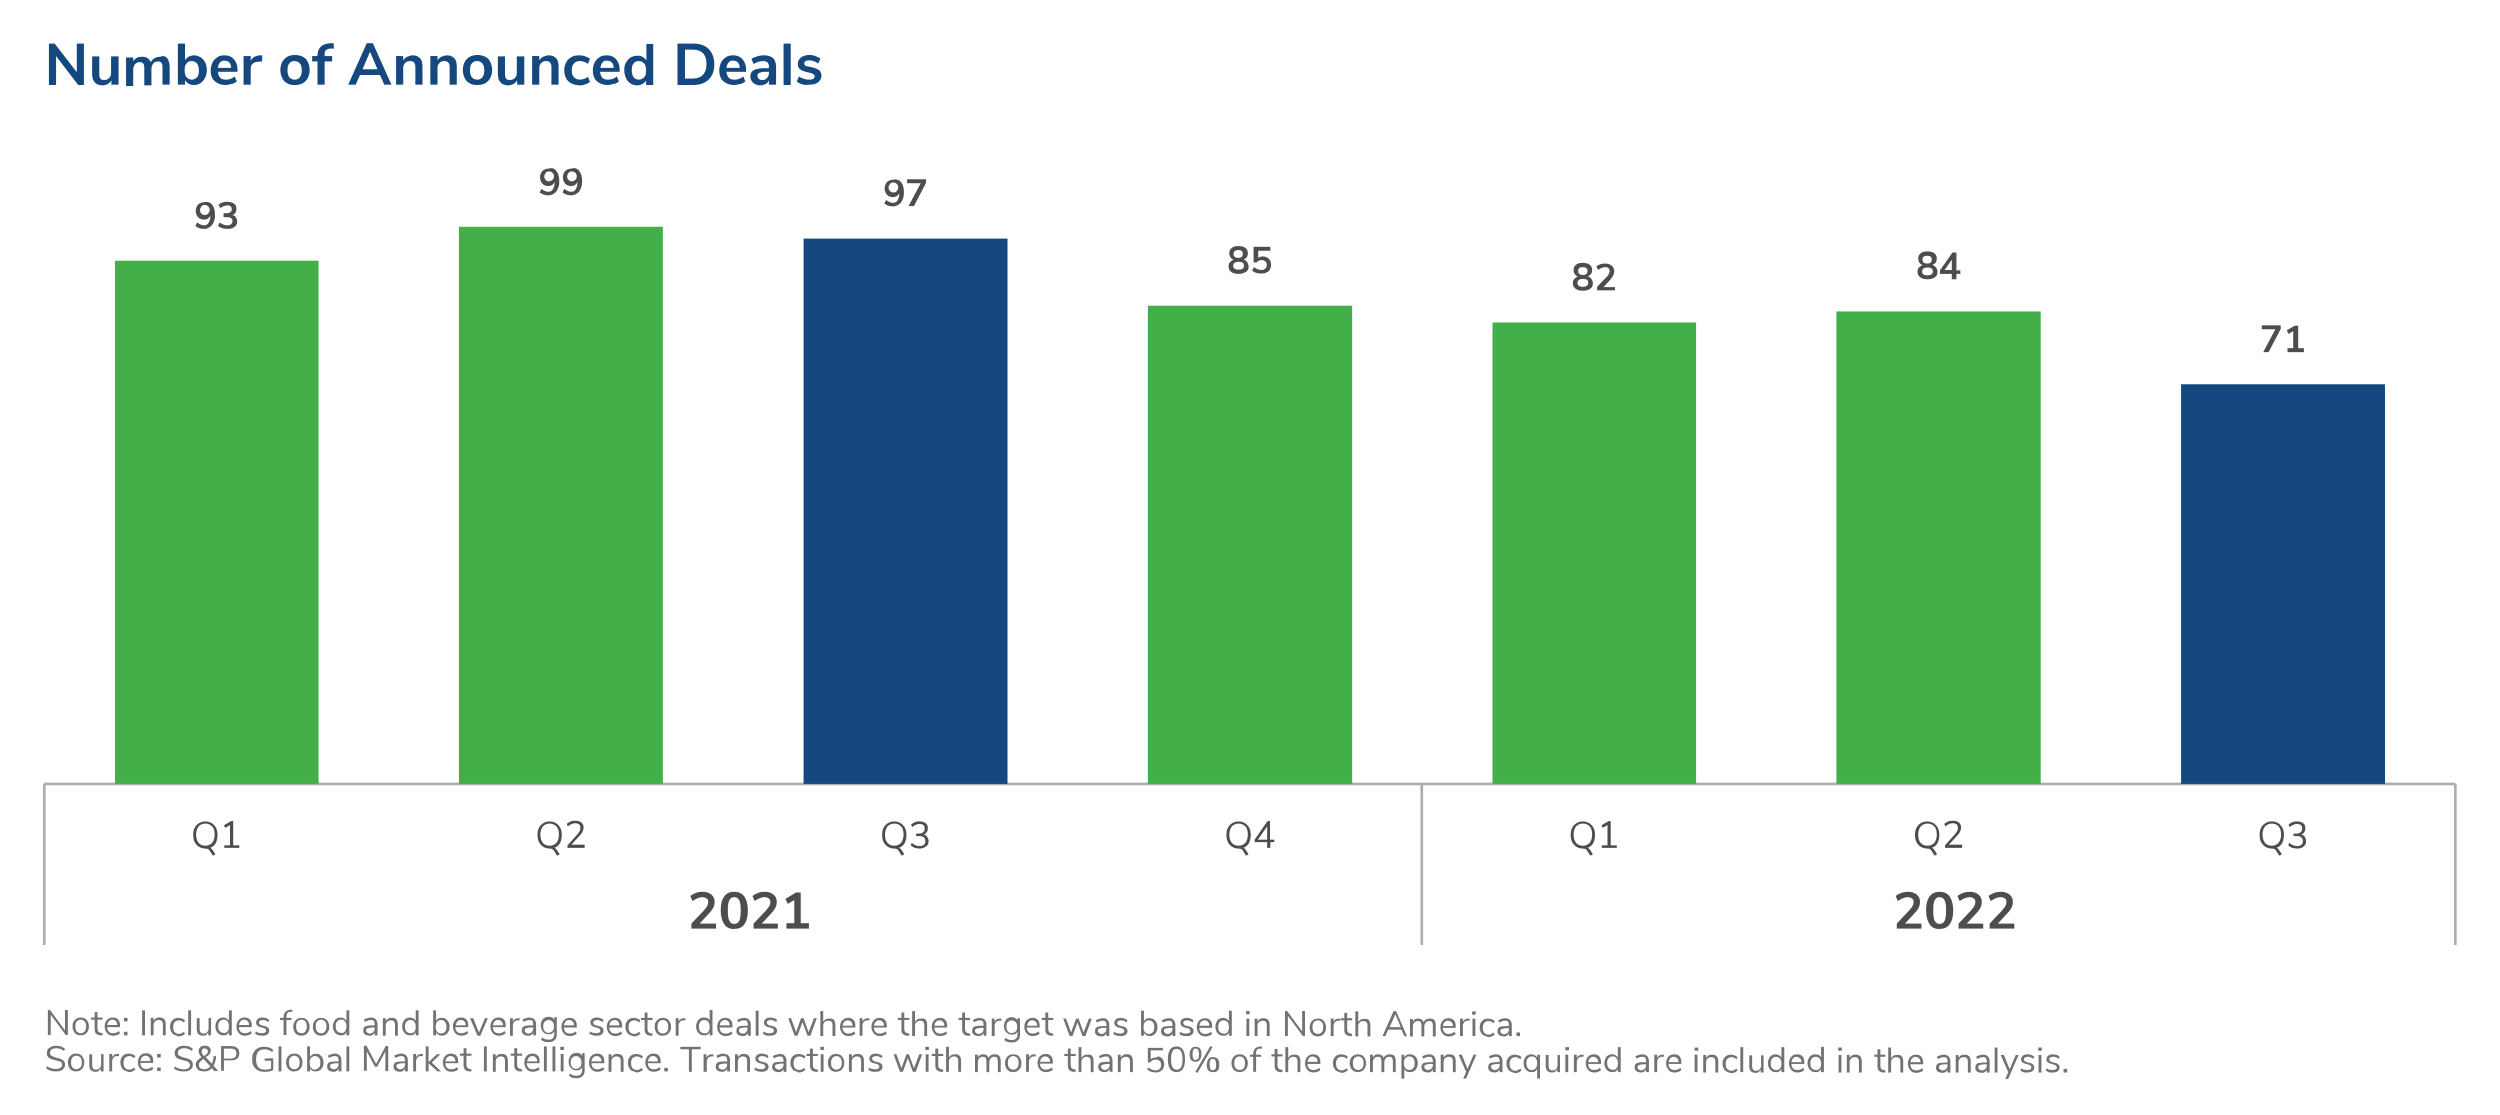
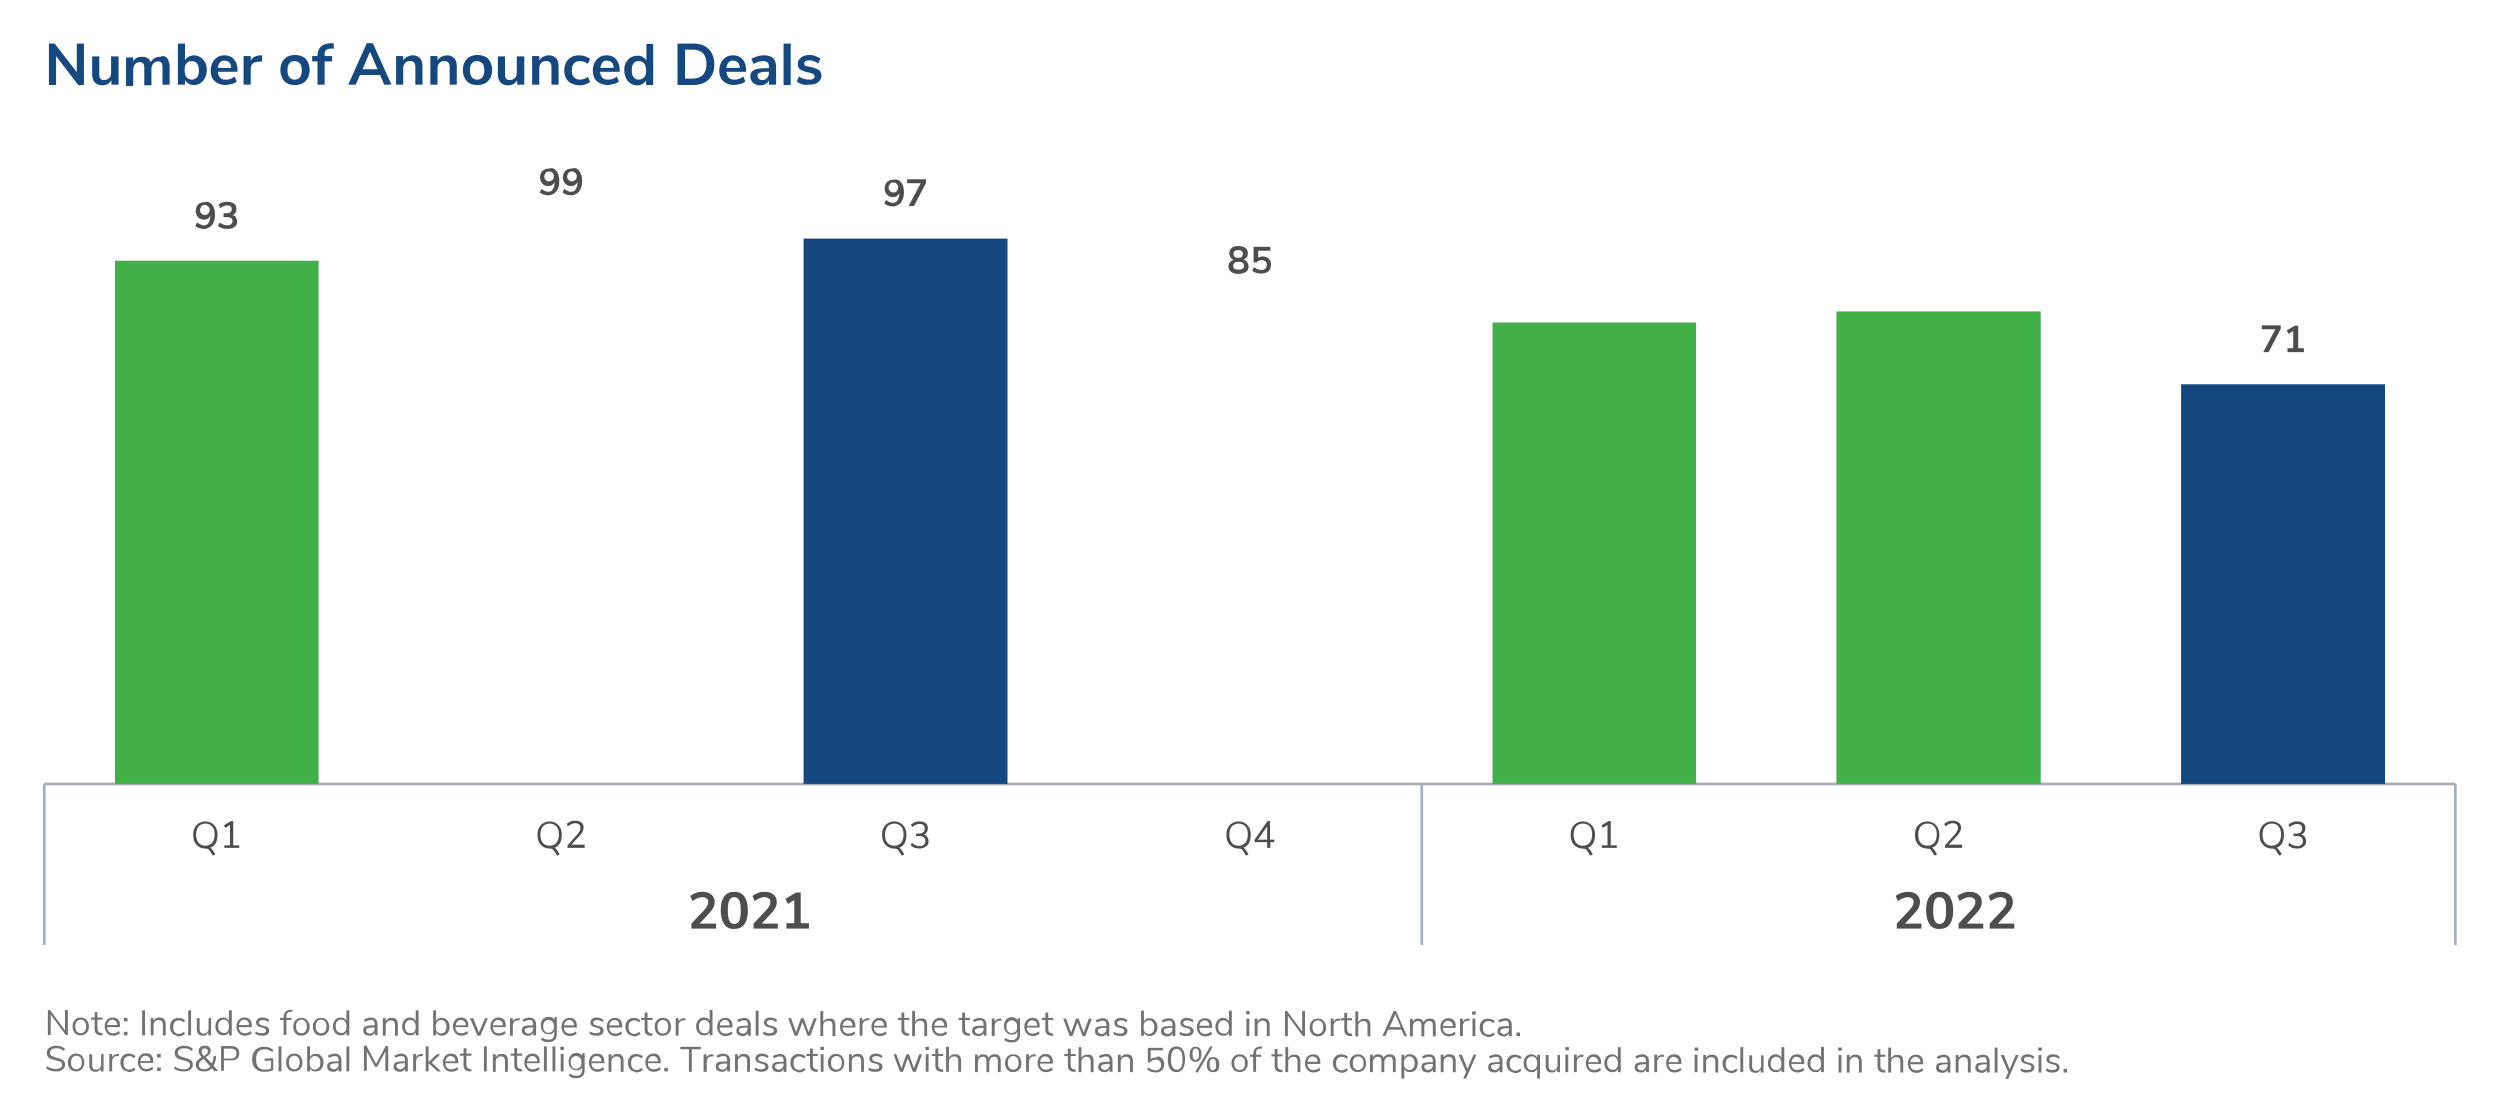
<svg xmlns="http://www.w3.org/2000/svg" viewBox="0 0 700 312.1" style="enable-background:new 0 0 700 312.1" xml:space="preserve">
  <style>.st0{fill:#14487f}.st1{fill:#717273}.st2{fill:#4d4d4f}.st3{fill:#a8aeb6;stroke:#a8aeb6;stroke-width:.75;stroke-linejoin:round;stroke-miterlimit:10}.st4,.st5{fill-rule:evenodd;clip-rule:evenodd;fill:#42af49}.st5{fill:#14487f}</style>
  <g id="Background_Text_00000124875518437335776620000010695566252106543275_">
    <path class="st0" d="M21.5 12.2h2v11.6h-1.6l-6.2-8.1v8.1h-2V12.2h1.6l6.2 8v-8zM33.2 15.7v8h-2v-1.2c-.3.4-.6.8-1 1-.4.2-.9.4-1.4.4-2 0-3-1.1-3-3.3v-4.8h2v4.9c0 .6.1 1 .3 1.3.2.3.6.4 1.1.4.6 0 1-.2 1.4-.6s.5-.9.5-1.5v-4.5h2.1zM46.8 16.3c.4.5.7 1.4.7 2.5v4.9h-2v-4.8c0-.6-.1-1.1-.3-1.3-.2-.3-.5-.4-1-.4s-1 .2-1.3.6c-.3.4-.5.9-.5 1.6v4.5h-2v-4.8c0-.6-.1-1.1-.3-1.3-.2-.3-.5-.4-1-.4s-1 .2-1.3.6c-.3.4-.5.9-.5 1.6v4.5h-2v-8h2v1.1c.2-.4.6-.8 1-1 .4-.2.9-.3 1.5-.3 1.2 0 2 .5 2.4 1.5.3-.5.6-.8 1.1-1.1.5-.3 1-.4 1.6-.4.8-.4 1.5-.1 1.9.4zM56.1 16c.5.3 1 .8 1.3 1.4.3.6.5 1.3.5 2.2s-.2 1.6-.5 2.2c-.3.6-.7 1.1-1.3 1.5s-1.2.5-1.8.5c-.6 0-1.1-.1-1.5-.4-.5-.3-.8-.6-1-1v1.3h-2V12.2h2v4.7c.2-.4.6-.8 1-1 .4-.2 1-.4 1.5-.4.6 0 1.2.2 1.8.5zm-.9 5.6c.4-.5.5-1.1.5-1.9 0-.8-.2-1.4-.5-1.9-.4-.4-.9-.7-1.5-.7s-1.2.2-1.5.7c-.4.4-.5 1.1-.5 1.9 0 .8.2 1.5.5 1.9.4.4.9.7 1.5.7s1.1-.3 1.5-.7zM66.5 20.1H61c.1.7.3 1.3.7 1.7.4.4.9.5 1.6.5.9 0 1.7-.3 2.4-.9l.6 1.4c-.4.3-.8.6-1.4.7s-1.1.3-1.7.3c-1.3 0-2.3-.4-3.1-1.1S59 21 59 19.7c0-.8.2-1.5.5-2.2.3-.6.8-1.1 1.4-1.5.6-.4 1.3-.5 2-.5 1.1 0 2 .4 2.6 1.1.6.7 1 1.7 1 2.9v.6zm-4.9-2.6c-.3.3-.5.9-.6 1.5h3.7c0-.7-.2-1.2-.5-1.5-.3-.3-.7-.5-1.3-.5-.5-.1-.9.1-1.3.5zM73.4 17.2l-1.2.1c-1.4.1-2 .8-2 2.1v4.3h-2v-8h2v1.4c.4-1 1.3-1.5 2.6-1.6h.6v1.7zM80.4 23.3c-.6-.3-1.1-.8-1.4-1.5a5.09 5.09 0 0 1 0-4.4c.3-.6.8-1.1 1.4-1.5.6-.3 1.3-.5 2.2-.5s1.5.2 2.2.5c.6.3 1.1.8 1.4 1.5a5.09 5.09 0 0 1 0 4.4c-.3.6-.8 1.1-1.4 1.5-.6.3-1.3.5-2.2.5s-1.6-.1-2.2-.5zm3.6-1.7c.3-.4.5-1.1.5-1.9 0-.8-.2-1.5-.5-1.9-.4-.4-.9-.7-1.5-.7s-1.2.2-1.5.7c-.4.4-.5 1.1-.5 1.9 0 .9.2 1.5.5 1.9.3.4.9.7 1.5.7.7 0 1.2-.3 1.5-.7zM90.9 15.7H93v1.5h-2.1v6.5h-2v-6.5h-1.5v-1.5h1.5c0-1.1.3-2 .9-2.6.6-.6 1.5-.9 2.8-1h.8l.1 1.5h-.8c-.6 0-1.1.2-1.4.4-.3.3-.4.7-.4 1.2v.5zM107.6 23.7l-1.2-2.7h-5.6l-1.2 2.7h-2.1l5.2-11.6h1.7l5.2 11.6h-2zm-6.1-4.3h4.2l-2.1-4.9-2.1 4.9zM117.6 16.3c.5.5.7 1.4.7 2.5v4.9h-2v-4.8c0-.6-.1-1.1-.4-1.4s-.6-.4-1.1-.4c-.6 0-1.1.2-1.4.6-.4.4-.5.9-.5 1.5v4.5h-2v-8h2v1.2c.3-.4.6-.8 1.1-1s1-.4 1.6-.4c.8 0 1.5.3 2 .8zM127.2 16.3c.5.5.7 1.4.7 2.5v4.9h-2v-4.8c0-.6-.1-1.1-.4-1.4s-.6-.4-1.1-.4c-.6 0-1.1.2-1.4.6-.4.4-.5.9-.5 1.5v4.5h-2v-8h2v1.2c.3-.4.6-.8 1.1-1s1-.4 1.6-.4c.8 0 1.5.3 2 .8zM131.5 23.3c-.6-.3-1.1-.8-1.4-1.5a5.09 5.09 0 0 1 0-4.4c.3-.6.8-1.1 1.4-1.5.6-.3 1.3-.5 2.2-.5s1.5.2 2.2.5c.6.3 1.1.8 1.4 1.5a5.09 5.09 0 0 1 0 4.4c-.3.6-.8 1.1-1.4 1.5-.6.3-1.3.5-2.2.5s-1.6-.1-2.2-.5zm3.6-1.7c.3-.4.5-1.1.5-1.9 0-.8-.2-1.5-.5-1.9-.4-.4-.9-.7-1.5-.7s-1.2.2-1.5.7c-.4.4-.5 1.1-.5 1.9 0 .9.2 1.5.5 1.9.3.4.9.7 1.5.7.7 0 1.2-.3 1.5-.7zM146.8 15.7v8h-2v-1.2c-.3.4-.6.8-1 1-.4.2-.9.4-1.4.4-2 0-3-1.1-3-3.3v-4.8h2v4.9c0 .6.1 1 .3 1.3.2.3.6.4 1.1.4.6 0 1-.2 1.4-.6s.5-.9.5-1.5v-4.5h2.1zM155.7 16.3c.5.5.7 1.4.7 2.5v4.9h-2v-4.8c0-.6-.1-1.1-.4-1.4s-.6-.4-1.1-.4c-.6 0-1.1.2-1.4.6-.4.4-.5.9-.5 1.5v4.5h-2v-8h2v1.2c.3-.4.6-.8 1.1-1s1-.4 1.6-.4c.8 0 1.5.3 2 .8zM159.9 23.3c-.6-.3-1.1-.8-1.4-1.4a5.09 5.09 0 0 1 0-4.4c.3-.6.8-1.1 1.5-1.5.6-.4 1.4-.5 2.2-.5.6 0 1.1.1 1.7.3.5.2 1 .4 1.3.7l-.6 1.4c-.3-.3-.7-.5-1.1-.6-.4-.1-.8-.2-1.1-.2-.7 0-1.3.2-1.7.7-.4.4-.6 1.1-.6 1.9 0 .8.2 1.5.6 1.9s.9.7 1.7.7c.4 0 .7-.1 1.1-.2s.7-.3 1.1-.6l.6 1.4c-.4.3-.8.6-1.3.7-.5.2-1.1.3-1.7.3-.9-.1-1.6-.2-2.3-.6zM173.5 20.1H168c.1.7.3 1.3.7 1.7.4.4.9.5 1.6.5.9 0 1.7-.3 2.4-.9l.6 1.4c-.4.3-.8.6-1.4.7s-1.1.3-1.7.3c-1.3 0-2.3-.4-3.1-1.1s-1.1-1.8-1.1-3c0-.8.2-1.5.5-2.2.3-.6.8-1.1 1.4-1.5.6-.4 1.3-.5 2-.5 1.1 0 2 .4 2.6 1.1.6.7 1 1.7 1 2.9v.6zm-4.8-2.6c-.3.3-.5.9-.6 1.5h3.7c0-.7-.2-1.2-.5-1.5-.3-.3-.7-.5-1.3-.5-.6-.1-1 .1-1.3.5zM182.9 12.2v11.6h-2v-1.3c-.2.4-.6.8-1 1-.5.3-1 .4-1.5.4-.7 0-1.3-.2-1.8-.5s-1-.8-1.3-1.5-.5-1.4-.5-2.2.1-1.6.5-2.2.7-1.1 1.3-1.4c.5-.3 1.2-.5 1.9-.5.6 0 1.1.1 1.5.4.4.2.8.6 1 1v-4.7h1.9zm-2.5 9.4c.4-.4.5-1.1.5-1.9 0-.8-.2-1.5-.5-1.9-.4-.4-.9-.7-1.5-.7-.7 0-1.2.2-1.5.7-.4.4-.5 1.1-.5 1.9 0 .8.2 1.5.5 1.9.4.5.9.7 1.5.7s1.1-.3 1.5-.7zM189.7 12.2h4.3c1.9 0 3.4.5 4.4 1.5 1 1 1.6 2.4 1.6 4.3s-.5 3.2-1.6 4.3c-1 1-2.5 1.5-4.4 1.5h-4.3V12.2zm4.1 9.8c2.7 0 4-1.4 4-4.1 0-2.7-1.3-4-4-4h-2V22h2zM208.9 20.1h-5.5c.1.7.3 1.3.7 1.7.4.4.9.5 1.6.5.9 0 1.7-.3 2.4-.9l.6 1.4c-.4.3-.8.6-1.4.7s-1.1.3-1.7.3c-1.3 0-2.3-.4-3.1-1.1s-1.1-1.8-1.1-3c0-.8.2-1.5.5-2.2.3-.6.8-1.1 1.4-1.5.6-.4 1.3-.5 2-.5 1.1 0 2 .4 2.6 1.1.6.7 1 1.7 1 2.9v.6zm-4.9-2.6c-.3.3-.5.9-.6 1.5h3.7c0-.7-.2-1.2-.5-1.5-.3-.3-.7-.5-1.3-.5-.5-.1-.9.1-1.3.5zM216.5 16.3c.5.5.8 1.4.8 2.5v4.9h-2v-1.2c-.2.4-.5.8-.9 1s-.9.4-1.4.4c-.5 0-1-.1-1.5-.3-.4-.2-.8-.5-1-.9-.3-.4-.4-.8-.4-1.3 0-.6.2-1.1.5-1.4.3-.3.8-.6 1.5-.7.7-.2 1.6-.2 2.8-.2h.4v-.4c0-.5-.1-.9-.4-1.2-.2-.2-.6-.4-1.2-.4-.4 0-.9.1-1.3.2-.5.1-.9.4-1.4.6l-.6-1.4c.4-.3 1-.5 1.6-.7s1.2-.3 1.8-.3c1.3 0 2.1.3 2.7.8zm-1.7 5.5c.3-.4.5-.8.5-1.4v-.3h-.3c-.7 0-1.3 0-1.7.1s-.7.2-.9.3c-.2.2-.3.4-.3.7 0 .3.1.6.4.9.2.2.5.3.9.3.7 0 1.1-.2 1.4-.6zM219.4 23.7V12.2h2v11.6h-2zM224.6 23.6c-.6-.2-1.1-.4-1.5-.8l.6-1.4c.9.6 1.8.9 2.9.9.5 0 .8-.1 1.1-.2.2-.2.4-.4.4-.7 0-.2-.1-.4-.3-.6-.2-.1-.5-.3-.9-.4l-1.3-.3c-.7-.2-1.3-.4-1.7-.8-.4-.4-.5-.9-.5-1.4 0-.5.1-.9.4-1.3.3-.4.7-.7 1.2-.9.5-.2 1.1-.3 1.7-.3.6 0 1.1.1 1.6.3s1 .4 1.4.7l-.6 1.4c-.8-.6-1.7-.9-2.5-.9-.4 0-.8.1-1 .2-.3.2-.4.4-.4.7 0 .2.1.4.2.5s.4.3.8.3l1.4.3c.8.2 1.4.5 1.8.8.4.4.6.9.6 1.5 0 .7-.3 1.3-.9 1.8s-1.4.7-2.4.7c-.9.1-1.6.1-2.1-.1z" />
    <path class="st1" d="M18.2 282.8h.8v7h-.6l-4.2-5.7v5.7h-.8v-7h.6l4.2 5.7v-5.7zM21.4 289.6c-.4-.2-.6-.5-.8-.9-.2-.4-.3-.8-.3-1.3s.1-1 .3-1.3c.2-.4.5-.7.8-.9.3-.2.8-.3 1.2-.3.5 0 .9.1 1.2.3.4.2.6.5.8.9.2.4.3.8.3 1.3s-.1 1-.3 1.3c-.2.4-.5.7-.8.9-.4.2-.8.3-1.2.3-.5 0-.9-.1-1.2-.3zm2.3-.8c.3-.3.4-.8.4-1.4 0-.6-.1-1.1-.4-1.4s-.6-.5-1.1-.5c-.5 0-.8.2-1.1.5-.3.3-.4.8-.4 1.4 0 .6.1 1.1.4 1.4.3.3.6.5 1.1.5.5 0 .8-.2 1.1-.5zM28.7 289.3v.6h-.5c-.6 0-1-.2-1.3-.5-.3-.3-.4-.7-.4-1.3v-2.6h-1v-.6h1v-1.5h.8v1.5h1.4v.6h-1.4v2.5c0 .8.4 1.2 1.1 1.2 0 .1.2.1.3.1zM33.6 287.6H30c0 .6.2 1 .5 1.3.3.3.7.4 1.2.4.6 0 1.1-.2 1.6-.6l.3.6c-.2.2-.5.4-.8.5-.3.1-.7.2-1 .2-.8 0-1.4-.2-1.8-.7s-.7-1.1-.7-1.9c0-.5.1-.9.3-1.3.2-.4.5-.7.8-.9.4-.2.7-.3 1.2-.3.6 0 1.2.2 1.5.6.4.4.5 1 .5 1.7v.4zm-3.1-1.7c-.3.3-.4.6-.5 1.1h2.8c0-.5-.1-.9-.4-1.1-.2-.3-.6-.4-1-.4-.3 0-.6.2-.9.4zM34.7 288.9h1v1h-1v-1zm0-3.9h1v1h-1v-1zM39.8 289.9v-7h.8v7h-.8zM46.4 286.8v3.1h-.8v-3c0-.5-.1-.8-.3-1-.2-.2-.5-.3-.8-.3-.4 0-.8.1-1.1.4-.3.3-.4.6-.4 1.1v2.8h-.8V285h.8v.8c.2-.3.4-.5.7-.7.3-.2.6-.2 1-.2 1.1 0 1.7.6 1.7 1.9zM48.7 289.7c-.4-.2-.6-.5-.8-.9-.2-.4-.3-.8-.3-1.3s.1-1 .3-1.3c.2-.4.5-.7.8-.9.4-.2.8-.3 1.3-.3.3 0 .6.1 1 .2.3.1.6.3.8.5l-.3.6c-.5-.4-.9-.6-1.4-.6-.5 0-.9.2-1.2.5-.3.3-.4.8-.4 1.4 0 .6.1 1 .4 1.4.3.3.7.5 1.2.5s.9-.2 1.4-.6l.3.6c-.2.2-.5.3-.8.5-.3.1-.6.2-1 .2-.5-.2-.9-.3-1.3-.5zM52.7 289.9v-7h.8v7h-.8zM59.1 285v4.9h-.8v-.8c-.2.3-.4.5-.6.7-.3.2-.6.2-.9.2-.6 0-1-.2-1.3-.5-.3-.3-.4-.8-.4-1.4v-3h.8v3c0 .4.1.8.3 1 .2.2.4.3.8.3s.8-.1 1-.4c.3-.3.4-.6.4-1.1v-2.8l.7-.1zM64.9 282.9v7h-.8v-.9c-.1.3-.4.5-.6.7-.3.2-.6.2-1 .2s-.8-.1-1.1-.3c-.3-.2-.6-.5-.8-.9-.2-.4-.3-.8-.3-1.3s.1-.9.3-1.3c.2-.4.4-.7.8-.9.3-.2.7-.3 1.1-.3.4 0 .7.1 1 .3.3.2.5.4.6.7v-3h.8zm-1.2 5.9c.3-.3.4-.8.4-1.4 0-.6-.1-1-.4-1.4s-.6-.5-1.1-.5c-.5 0-.8.2-1.1.5-.3.3-.4.8-.4 1.3 0 .6.1 1.1.4 1.4.3.3.6.5 1.1.5.5.1.9-.1 1.1-.4zM70.5 287.6h-3.6c0 .6.2 1 .5 1.3.3.3.7.4 1.2.4.6 0 1.1-.2 1.6-.6l.3.6c-.2.2-.5.4-.8.5-.3.1-.7.2-1 .2-.8 0-1.4-.2-1.8-.7-.4-.4-.7-1.1-.7-1.9 0-.5.1-.9.3-1.3.2-.4.5-.7.8-.9.4-.2.7-.3 1.2-.3.6 0 1.2.2 1.5.6.4.4.5 1 .5 1.7v.4zm-3.1-1.7c-.3.3-.4.6-.5 1.1h2.8c0-.5-.1-.9-.4-1.1-.2-.3-.6-.4-1-.4-.3 0-.6.2-.9.4zM71.4 289.4l.3-.6c.3.2.5.4.8.4s.6.1.9.1c.4 0 .6-.1.8-.2.2-.1.3-.3.3-.5s-.1-.3-.2-.5c-.1-.1-.3-.2-.6-.3l-.8-.2c-.4-.1-.7-.3-.9-.5-.2-.2-.3-.5-.3-.8 0-.4.2-.8.5-1 .3-.3.8-.4 1.4-.4.3 0 .7.1 1 .2.3.1.6.3.8.5l-.3.6c-.4-.4-.9-.6-1.5-.6-.3 0-.6.1-.8.2s-.3.3-.3.5.1.3.2.5c.1.1.3.2.6.3l.8.2c.5.1.8.3 1 .5.2.2.3.5.3.8 0 .4-.2.8-.5 1-.3.3-.8.4-1.4.4-1 0-1.6-.2-2.1-.6zM80.2 285h1.4v.6h-1.4v4.2h-.8v-4.2h-1v-.6h1v-.2c0-.6.2-1.1.5-1.5.3-.3.8-.5 1.5-.6h.4l.1.6h-.5c-.4 0-.7.1-.9.3-.2.2-.3.5-.3.9v.5zM83.2 289.7c-.4-.2-.6-.5-.8-.9-.2-.4-.3-.8-.3-1.3s.1-1 .3-1.3c.2-.4.5-.7.8-.9.3-.2.8-.3 1.2-.3.5 0 .9.1 1.2.3.4.2.6.5.8.9.2.4.3.8.3 1.3s-.1 1-.3 1.3c-.2.4-.5.7-.8.9-.4.2-.8.3-1.2.3-.5 0-.9-.1-1.2-.3zm2.3-.9c.3-.3.4-.8.4-1.4 0-.6-.1-1.1-.4-1.4-.3-.3-.6-.5-1.1-.5-.5 0-.8.2-1.1.5-.3.3-.4.8-.4 1.4 0 .6.1 1.1.4 1.4.3.3.6.5 1.1.5.5 0 .8-.1 1.1-.5zM88.7 289.7c-.4-.2-.6-.5-.8-.9-.2-.4-.3-.8-.3-1.3s.1-1 .3-1.3c.2-.4.5-.7.8-.9.3-.2.8-.3 1.2-.3.5 0 .9.1 1.2.3.4.2.6.5.8.9.2.4.3.8.3 1.3s-.1 1-.3 1.3c-.2.4-.5.7-.8.9-.4.2-.8.3-1.2.3-.4 0-.8-.1-1.2-.3zm2.3-.9c.3-.3.4-.8.4-1.4 0-.6-.1-1.1-.4-1.4s-.6-.5-1.1-.5c-.5 0-.8.2-1.1.5-.3.3-.4.8-.4 1.4 0 .6.1 1.1.4 1.4.3.3.6.5 1.1.5.5 0 .9-.1 1.1-.5zM97.8 282.9v7H97v-.9c-.1.3-.4.5-.6.7-.3.2-.6.2-1 .2s-.8-.1-1.1-.3c-.3-.2-.6-.5-.8-.9-.2-.4-.3-.8-.3-1.3s.1-.9.3-1.3c.2-.4.4-.7.8-.9.3-.2.7-.3 1.1-.3.4 0 .7.1 1 .3.3.2.5.4.6.7v-3h.8zm-1.2 5.9c.3-.3.4-.8.4-1.4 0-.6-.1-1-.4-1.4s-.6-.5-1.1-.5c-.5 0-.8.2-1.1.5-.3.3-.4.8-.4 1.3 0 .6.1 1.1.4 1.4.3.3.6.5 1.1.5.5.1.8 0 1.1-.4zM105.2 285.4c.3.3.5.8.5 1.4v3.1h-.8v-.8c-.1.3-.3.5-.6.7-.3.2-.6.2-.9.2-.3 0-.6-.1-.9-.2-.3-.1-.5-.3-.6-.5-.2-.2-.2-.5-.2-.8 0-.4.1-.7.3-.9.2-.2.5-.3.9-.4.4-.1 1-.1 1.8-.1h.2v-.3c0-.4-.1-.7-.2-.9s-.4-.3-.8-.3c-.6 0-1.1.2-1.7.5l-.3-.6c.3-.2.6-.3.9-.4.4-.1.7-.2 1-.2.7 0 1.1.2 1.4.5zm-.7 3.6c.3-.3.4-.6.4-1v-.3h-.2c-.6 0-1 0-1.3.1-.3.1-.5.1-.7.2-.1.1-.2.3-.2.5 0 .3.1.5.3.6.2.2.4.3.7.3.4 0 .8-.2 1-.4zM111.4 286.9v3.1h-.8v-3c0-.5-.1-.8-.3-1-.2-.2-.5-.3-.8-.3-.4 0-.8.1-1.1.4-.3.3-.4.6-.4 1.1v2.8h-.8v-4.9h.8v.8c.2-.3.4-.5.7-.7.3-.2.6-.2 1-.2 1.1-.1 1.7.6 1.7 1.9zM117.2 282.9v7h-.8v-.9c-.1.3-.4.5-.6.7-.3.2-.6.2-1 .2s-.8-.1-1.1-.3c-.3-.2-.6-.5-.8-.9-.2-.4-.3-.8-.3-1.3s.1-.9.3-1.3c.2-.4.4-.7.8-.9.3-.2.7-.3 1.1-.3.4 0 .7.1 1 .3.3.2.5.4.6.7v-3h.8zm-1.2 6c.3-.3.4-.8.4-1.4 0-.6-.1-1-.4-1.4s-.6-.5-1.1-.5c-.5 0-.8.2-1.1.5-.3.3-.4.8-.4 1.3 0 .6.1 1.1.4 1.4s.6.5 1.1.5c.5 0 .8-.1 1.1-.4zM124.8 285.3c.3.2.6.5.8.9.2.4.3.8.3 1.3s-.1 1-.3 1.3c-.2.4-.4.7-.8.9-.3.2-.7.3-1.1.3-.4 0-.7-.1-1-.3-.3-.2-.5-.4-.6-.7v.9h-.8v-7h.8v3c.1-.3.4-.5.6-.7.3-.2.6-.2 1-.2s.8.1 1.1.3zm-.2 3.6c.3-.3.4-.8.4-1.4 0-.6-.1-1-.4-1.4-.3-.3-.6-.5-1.1-.5-.5 0-.8.2-1.1.5-.3.3-.4.8-.4 1.4 0 .6.1 1.1.4 1.4s.6.5 1.1.5c.5-.1.9-.2 1.1-.5zM131.1 287.6h-3.6c0 .6.2 1 .5 1.3.3.3.7.4 1.2.4.6 0 1.1-.2 1.6-.6l.3.6c-.2.2-.5.4-.8.5-.3.1-.7.2-1 .2-.8 0-1.4-.2-1.8-.7s-.7-1.1-.7-1.9c0-.5.1-.9.3-1.3.2-.4.5-.7.8-.9.4-.2.7-.3 1.2-.3.6 0 1.2.2 1.5.6.4.4.5 1 .5 1.7v.4zm-3-1.6c-.3.3-.4.6-.5 1.1h2.8c0-.5-.1-.9-.4-1.1-.2-.3-.6-.4-1-.4-.3 0-.7.1-.9.4zM135.8 285.1h.8l-2.1 4.9h-.8l-2.1-4.9h.9l1.6 4 1.7-4zM141.6 287.6H138c0 .6.2 1 .5 1.3.3.3.7.4 1.2.4.6 0 1.1-.2 1.6-.6l.3.6c-.2.2-.5.4-.8.5-.3.1-.7.2-1 .2-.8 0-1.4-.2-1.8-.7s-.7-1.1-.7-1.9c0-.5.1-.9.3-1.3.2-.4.5-.7.8-.9.4-.2.7-.3 1.2-.3.6 0 1.2.2 1.5.6.4.4.5 1 .5 1.7v.4zm-3.1-1.6c-.3.3-.4.6-.5 1.1h2.8c0-.5-.1-.9-.4-1.1-.2-.3-.6-.4-1-.4-.3 0-.7.1-.9.4zM145.5 285.7h-.5c-.5 0-.9.2-1.1.5s-.3.6-.3 1v2.8h-.8v-4.9h.8v.9c.3-.6.8-.9 1.6-.9h.3v.6zM149.6 285.4c.3.3.5.8.5 1.4v3.1h-.8v-.8c-.1.3-.3.5-.6.7-.3.2-.6.2-.9.2-.3 0-.6-.1-.9-.2-.3-.1-.5-.3-.6-.5-.2-.2-.2-.5-.2-.8 0-.4.1-.7.3-.9.2-.2.5-.4.9-.4.4-.1 1-.1 1.8-.1h.2v-.3c0-.4-.1-.7-.2-.9s-.4-.3-.8-.3c-.6 0-1.1.2-1.7.5l-.3-.6c.3-.2.6-.3.9-.4.4-.1.7-.2 1-.2.7.1 1.1.2 1.4.5zm-.7 3.6c.3-.3.4-.6.4-1v-.3h-.2c-.6 0-1 0-1.3.1-.3.1-.5.1-.7.2-.1.1-.2.3-.2.5 0 .3.1.5.3.6.2.2.4.3.7.3.4 0 .8-.1 1-.4zM155.9 285.1v4.5c0 .7-.2 1.3-.6 1.6-.4.4-.9.6-1.7.6-.9 0-1.6-.2-2.1-.7l.3-.6c.3.2.6.4.9.5.3.1.6.1 1 .1.5 0 .8-.1 1.1-.4.2-.2.4-.6.4-1.1v-.9c-.1.3-.4.6-.6.7-.3.2-.6.2-1 .2s-.8-.1-1.1-.3-.6-.5-.8-.9c-.2-.4-.3-.8-.3-1.3s.1-.9.3-1.3c.2-.4.4-.6.8-.8.3-.2.7-.3 1.1-.3.4 0 .7.1 1 .2.3.2.5.4.6.7v-.8h.7zm-1.2 3.6c.3-.3.4-.7.4-1.3 0-.5-.1-1-.4-1.3-.3-.3-.6-.5-1.1-.5-.5 0-.8.2-1.1.5-.3.3-.4.7-.4 1.3 0 .5.1 1 .4 1.3.3.3.6.5 1.1.5.5-.1.9-.2 1.1-.5zM161.5 287.7h-3.6c0 .6.2 1 .5 1.3.3.3.7.4 1.2.4.6 0 1.1-.2 1.6-.6l.3.6c-.2.2-.5.4-.8.5-.3.1-.7.2-1 .2-.8 0-1.4-.2-1.8-.7-.4-.4-.7-1.1-.7-1.9 0-.5.1-.9.3-1.3.2-.4.5-.7.8-.9.4-.2.7-.3 1.2-.3.6 0 1.2.2 1.5.6.4.4.5 1 .5 1.7v.4zm-3.1-1.7c-.3.3-.4.6-.5 1.1h2.8c0-.5-.1-.9-.4-1.1-.2-.3-.6-.4-1-.4-.3 0-.6.1-.9.4zM165 289.4l.3-.6c.3.2.5.4.8.4s.6.1.9.1c.4 0 .6-.1.8-.2.2-.1.3-.3.3-.5s-.1-.3-.2-.5c-.1-.1-.3-.2-.6-.3l-.8-.2c-.4-.1-.7-.3-.9-.5-.2-.2-.3-.5-.3-.8 0-.4.2-.8.5-1 .3-.3.8-.4 1.4-.4.3 0 .7.1 1 .2.3.1.6.3.8.5l-.3.6c-.4-.4-.9-.6-1.5-.6-.3 0-.6.1-.8.2s-.3.3-.3.5.1.3.2.5c.1.1.3.2.6.3l.8.2c.5.1.8.3 1 .5.2.2.3.5.3.8 0 .4-.2.8-.5 1-.3.3-.8.4-1.4.4-1 0-1.6-.2-2.1-.6zM174.2 287.7h-3.6c0 .6.2 1 .5 1.3.3.3.7.4 1.2.4.6 0 1.1-.2 1.6-.6l.3.6c-.2.2-.5.4-.8.5-.3.1-.7.2-1 .2-.8 0-1.4-.2-1.8-.7-.4-.4-.7-1.1-.7-1.9 0-.5.1-.9.3-1.3.2-.4.5-.7.8-.9.4-.2.7-.3 1.2-.3.6 0 1.2.2 1.5.6.4.4.5 1 .5 1.7v.4zm-3.1-1.7c-.3.3-.4.6-.5 1.1h2.8c0-.5-.1-.9-.4-1.1-.2-.3-.6-.4-1-.4-.3 0-.7.2-.9.4zM176.2 289.7c-.4-.2-.6-.5-.8-.9-.2-.4-.3-.8-.3-1.3s.1-1 .3-1.3c.2-.4.5-.7.8-.9.4-.2.8-.3 1.3-.3.3 0 .6.1 1 .2.3.1.6.3.8.5l-.3.6c-.5-.4-.9-.6-1.4-.6-.5 0-.9.2-1.2.5-.3.3-.4.8-.4 1.4 0 .6.1 1 .4 1.4.3.3.7.5 1.2.5s.9-.2 1.4-.6l.3.6c-.2.2-.5.3-.8.5-.3.1-.6.2-1 .2-.6-.2-1-.3-1.3-.5zM182.7 289.4v.6h-.5c-.6 0-1-.2-1.3-.5s-.4-.7-.4-1.3v-2.6h-1v-.6h1v-1.5h.8v1.5h1.4v.6h-1.4v2.5c0 .8.4 1.2 1.1 1.2 0 .1.2.1.3.1zM184.4 289.7c-.4-.2-.6-.5-.8-.9-.2-.4-.3-.8-.3-1.3s.1-1 .3-1.3c.2-.4.5-.7.8-.9.3-.2.8-.3 1.2-.3s.9.1 1.2.3c.4.2.6.5.8.9.2.4.3.8.3 1.3s-.1 1-.3 1.3c-.2.4-.5.7-.8.9-.4.2-.8.3-1.2.3s-.9 0-1.2-.3zm2.3-.8c.3-.3.4-.8.4-1.4 0-.6-.1-1.1-.4-1.4s-.6-.5-1.1-.5c-.5 0-.8.2-1.1.5-.3.3-.4.8-.4 1.4 0 .6.1 1.1.4 1.4.3.3.6.5 1.1.5s.8-.2 1.1-.5zM191.9 285.7h-.5c-.5 0-.9.2-1.1.5s-.3.6-.3 1v2.8h-.8v-4.9h.8v.9c.3-.6.8-.9 1.6-.9h.3v.6zM199.5 282.9v7h-.8v-.9c-.1.3-.4.5-.6.7-.3.2-.6.2-1 .2s-.8-.1-1.1-.3c-.3-.2-.6-.5-.8-.9-.2-.4-.3-.8-.3-1.3s.1-.9.3-1.3c.2-.4.4-.7.8-.9.3-.2.7-.3 1.1-.3.4 0 .7.1 1 .2.3.2.5.4.6.7v-3h.8zm-1.2 6c.3-.3.4-.8.4-1.4 0-.6-.1-1-.4-1.4-.3-.3-.6-.5-1.1-.5-.5 0-.8.2-1.1.5-.3.3-.4.8-.4 1.3 0 .6.1 1.1.4 1.4s.6.5 1.1.5c.5.1.9-.1 1.1-.4zM205.1 287.7h-3.6c0 .6.2 1 .5 1.3.3.3.7.4 1.2.4.6 0 1.1-.2 1.6-.6l.3.6c-.2.2-.5.4-.8.5-.3.1-.7.2-1 .2-.8 0-1.4-.2-1.8-.7-.4-.4-.7-1.1-.7-1.9 0-.5.1-.9.3-1.3.2-.4.5-.7.8-.9.4-.2.7-.3 1.2-.3.6 0 1.2.2 1.5.6.4.4.5 1 .5 1.7v.4zM202 286c-.3.3-.4.6-.5 1.1h2.8c0-.5-.1-.9-.4-1.1-.2-.3-.6-.4-1-.4-.3 0-.6.2-.9.4zM209.7 285.5c.3.3.5.8.5 1.4v3.1h-.8v-.8c-.1.3-.3.5-.6.7-.3.2-.6.2-.9.2-.3 0-.6-.1-.9-.2-.3-.1-.5-.3-.6-.5-.2-.2-.2-.5-.2-.8 0-.4.1-.7.3-.9.2-.2.5-.4.9-.4.4-.1 1-.1 1.8-.1h.2v-.3c0-.4-.1-.7-.2-.9s-.4-.3-.8-.3c-.6 0-1.1.2-1.7.5l-.3-.6c.3-.2.6-.3.9-.4.4-.1.7-.2 1-.2.6 0 1.1.2 1.4.5zm-.8 3.5c.3-.3.4-.6.4-1v-.3h-.2c-.6 0-1 0-1.3.1-.3.1-.5.1-.7.2-.1.1-.2.3-.2.5 0 .3.1.5.3.6.2.2.4.3.7.3.5 0 .8-.1 1-.4zM211.6 290v-7h.8v7h-.8zM213.6 289.4l.3-.6c.3.2.5.4.8.4.3.1.6.1.9.1.4 0 .6-.1.8-.2.2-.1.3-.3.3-.5s-.1-.3-.2-.5c-.1-.1-.3-.2-.6-.3l-.8-.2c-.4-.1-.7-.3-.9-.5-.2-.2-.3-.5-.3-.8 0-.4.2-.8.5-1 .3-.3.8-.4 1.4-.4.3 0 .7.1 1 .2.3.1.6.3.8.5l-.3.6c-.4-.4-.9-.6-1.5-.6-.3 0-.6.1-.8.2-.2.1-.3.3-.3.5s.1.3.2.5c.1.1.3.2.6.3l.8.2c.5.1.8.3 1 .5.2.2.3.5.3.8 0 .4-.2.8-.5 1-.3.3-.8.4-1.4.4-1 .1-1.6-.1-2.1-.6zM227.9 285.1h.8l-1.8 4.9h-.8l-1.4-3.8-1.4 3.8h-.8l-1.8-4.9h.8l1.4 3.9 1.4-3.9h.7l1.4 3.9 1.5-3.9zM233.9 287v3.1h-.8v-3c0-.5-.1-.8-.3-1-.2-.2-.5-.3-.8-.3-.4 0-.8.1-1.1.4-.3.3-.4.6-.4 1.1v2.8h-.8v-7h.8v3c.2-.3.4-.5.7-.7.3-.2.6-.2 1-.2 1.1-.2 1.7.5 1.7 1.8zM239.5 287.7h-3.6c0 .6.2 1 .5 1.3.3.3.7.4 1.2.4.6 0 1.1-.2 1.6-.6l.3.6c-.2.2-.5.4-.8.5-.3.1-.7.2-1 .2-.8 0-1.4-.2-1.8-.7s-.7-1.1-.7-1.9c0-.5.1-.9.3-1.3.2-.4.5-.7.8-.9.4-.2.7-.3 1.2-.3.6 0 1.2.2 1.5.6.4.4.5 1 .5 1.7v.4zm-3.1-1.6c-.3.3-.4.6-.5 1.1h2.8c0-.5-.1-.9-.4-1.1-.2-.3-.6-.4-1-.4-.3 0-.6.1-.9.4zM243.4 285.7h-.5c-.5 0-.9.2-1.1.5-.2.3-.3.6-.3 1v2.8h-.8v-4.9h.8v.9c.3-.6.8-.9 1.6-.9h.3v.6zM248.3 287.7h-3.6c0 .6.2 1 .5 1.3.3.3.7.4 1.2.4.6 0 1.1-.2 1.6-.6l.3.6c-.2.2-.5.4-.8.5-.3.1-.7.2-1 .2-.8 0-1.4-.2-1.8-.7s-.7-1.1-.7-1.9c0-.5.1-.9.3-1.3.2-.4.5-.7.8-.9.4-.2.7-.3 1.2-.3.6 0 1.2.2 1.5.6.4.4.5 1 .5 1.7v.4zm-3.1-1.6c-.3.3-.4.6-.5 1.1h2.8c0-.5-.1-.9-.4-1.1-.2-.3-.6-.4-1-.4-.3 0-.6.1-.9.4zM254.6 289.4v.6h-.5c-.6 0-1-.2-1.3-.5s-.4-.7-.4-1.3v-2.6h-1v-.6h1v-1.5h.8v1.5h1.4v.6h-1.4v2.5c0 .8.4 1.2 1.1 1.2 0 .2.2.1.3.1zM259.6 287v3.1h-.8v-3c0-.5-.1-.8-.3-1-.2-.2-.5-.3-.8-.3-.4 0-.8.1-1.1.4-.3.3-.4.6-.4 1.1v2.8h-.8v-7h.8v3c.2-.3.4-.5.7-.7.3-.2.6-.2 1-.2 1.2-.2 1.7.5 1.7 1.8zM265.2 287.7h-3.6c0 .6.2 1 .5 1.3.3.3.7.4 1.2.4.6 0 1.1-.2 1.6-.6l.3.6c-.2.2-.5.4-.8.5-.3.1-.7.2-1 .2-.8 0-1.4-.2-1.8-.7-.4-.4-.7-1.1-.7-1.9 0-.5.1-.9.3-1.3.2-.4.5-.7.8-.9.4-.2.7-.3 1.2-.3.6 0 1.2.2 1.5.6.4.4.5 1 .5 1.7v.4zm-3.1-1.6c-.3.3-.4.6-.5 1.1h2.8c0-.5-.1-.9-.4-1.1-.2-.3-.6-.4-1-.4-.3 0-.6.1-.9.4zM271.6 289.4v.6h-.5c-.6 0-1-.2-1.3-.5s-.4-.7-.4-1.3v-2.6h-1v-.6h1v-1.5h.8v1.5h1.4v.6h-1.4v2.5c0 .8.4 1.2 1.1 1.2 0 .2.1.2.3.1zM275.7 285.5c.3.3.5.8.5 1.4v3.1h-.8v-.8c-.1.3-.3.5-.6.7-.3.2-.6.2-.9.2-.3 0-.6-.1-.9-.2-.3-.1-.5-.3-.6-.5-.2-.2-.2-.5-.2-.8 0-.4.1-.7.3-.9.2-.2.5-.4.9-.4.4-.1 1-.1 1.8-.1h.2v-.3c0-.4-.1-.7-.2-.9s-.4-.3-.8-.3c-.6 0-1.1.2-1.7.5l-.3-.6c.3-.2.6-.3.9-.4.4-.1.7-.2 1-.2.7.1 1.1.2 1.4.5zm-.7 3.6c.3-.3.4-.6.4-1v-.3h-.2c-.6 0-1 0-1.3.1-.3.1-.5.1-.7.2-.1.1-.2.3-.2.5 0 .3.1.5.3.6.2.2.4.3.7.3.4 0 .8-.2 1-.4zM280.4 285.8h-.5c-.5 0-.9.2-1.1.5s-.3.6-.3 1v2.8h-.8v-4.9h.8v.9c.3-.6.8-.9 1.6-.9h.3v.6zM285.6 285.2v4.5c0 .7-.2 1.3-.6 1.6-.4.4-.9.6-1.7.6-.9 0-1.6-.2-2.1-.7l.3-.6c.3.2.6.4.9.5.3.1.6.1 1 .1.5 0 .8-.1 1.1-.4s.4-.6.4-1.1v-.9c-.1.3-.4.6-.6.7s-.6.2-1 .2-.8-.1-1.1-.3-.6-.5-.8-.8c-.2-.4-.3-.8-.3-1.3s.1-.9.3-1.3c.2-.4.4-.7.8-.9.3-.2.7-.3 1.1-.3.4 0 .7.1 1 .3.3.2.5.4.6.7v-.8l.7.2zm-1.2 3.6c.3-.3.4-.7.4-1.3 0-.5-.1-1-.4-1.3-.3-.3-.6-.5-1.1-.5-.5 0-.8.2-1.1.5-.3.3-.4.7-.4 1.3 0 .5.1 1 .4 1.3.3.3.6.5 1.1.5.4-.1.8-.2 1.1-.5zM291.1 287.7h-3.6c0 .6.2 1 .5 1.3.3.3.7.4 1.2.4.6 0 1.1-.2 1.6-.6l.3.6c-.2.2-.5.4-.8.5s-.7.2-1 .2c-.8 0-1.4-.2-1.8-.7-.4-.4-.7-1.1-.7-1.9 0-.5.1-.9.3-1.3.2-.4.5-.7.8-.9.4-.2.7-.3 1.2-.3.6 0 1.2.2 1.5.6.4.4.5 1 .5 1.7v.4zm-3-1.6c-.3.3-.4.6-.5 1.1h2.8c0-.5-.1-.9-.4-1.1-.2-.3-.6-.4-1-.4-.3 0-.7.1-.9.4zM294.9 289.4v.6h-.5c-.6 0-1-.2-1.3-.5-.3-.3-.4-.7-.4-1.3v-2.6h-1v-.6h1v-1.5h.8v1.5h1.4v.6h-1.4v2.5c0 .8.4 1.2 1.1 1.2 0 .2.2.2.3.1zM304.9 285.2h.8l-1.8 4.9h-.8l-1.4-3.8-1.4 3.8h-.8l-1.8-4.9h.8l1.4 3.9 1.4-3.9h.7l1.4 3.9 1.5-3.9zM310.1 285.6c.3.3.5.8.5 1.4v3.1h-.8v-.8c-.1.3-.3.5-.6.7-.3.2-.6.2-.9.2-.3 0-.6-.1-.9-.2-.3-.1-.5-.3-.6-.5-.2-.2-.2-.5-.2-.8 0-.4.1-.7.3-.9.2-.2.5-.4.9-.4.4-.1 1-.1 1.8-.1h.2v-.3c0-.4-.1-.7-.2-.9-.2-.2-.4-.3-.8-.3-.6 0-1.1.2-1.7.5l-.3-.6c.3-.2.6-.3.9-.4.4-.1.7-.2 1-.2.6 0 1.1.1 1.4.5zm-.7 3.5c.3-.3.4-.6.4-1v-.3h-.2c-.6 0-1 0-1.3.1s-.5.1-.7.2c-.1.1-.2.3-.2.5 0 .3.1.5.3.6.2.2.4.3.7.3.4 0 .7-.1 1-.4zM311.7 289.5l.3-.6c.3.2.5.4.8.4s.6.1.9.1c.4 0 .6-.1.8-.2.2-.1.3-.3.3-.5s-.1-.3-.2-.5c-.1-.1-.3-.2-.6-.3l-.8-.2c-.4-.1-.7-.3-.9-.5-.2-.2-.3-.5-.3-.8 0-.4.2-.8.5-1 .3-.3.8-.4 1.4-.4.3 0 .7.1 1 .2.3.1.6.3.8.5l-.3.6c-.4-.4-.9-.6-1.5-.6-.3 0-.6.1-.8.2s-.3.3-.3.5.1.3.2.5c.1.1.3.2.6.3l.8.2c.5.1.8.3 1 .5.2.2.3.5.3.8 0 .4-.2.8-.5 1-.3.3-.8.4-1.4.4-.9 0-1.6-.2-2.1-.6zM323 285.4c.3.2.6.5.8.9.2.4.3.8.3 1.3s-.1 1-.3 1.3c-.2.4-.4.7-.8.9-.3.2-.7.3-1.1.3-.4 0-.7-.1-1-.3-.3-.2-.5-.4-.6-.7v.9h-.8v-7h.8v3c.1-.3.4-.5.6-.7.3-.2.6-.2 1-.2s.8.1 1.1.3zm-.2 3.6c.3-.3.4-.8.4-1.4 0-.6-.1-1-.4-1.4-.3-.3-.6-.5-1.1-.5-.5 0-.8.2-1.1.5-.3.3-.4.8-.4 1.4 0 .6.1 1.1.4 1.4s.6.5 1.1.5c.5 0 .8-.2 1.1-.5zM328.6 285.6c.3.3.5.8.5 1.4v3.1h-.8v-.8c-.1.3-.3.5-.6.7-.3.2-.6.2-.9.2-.3 0-.6-.1-.9-.2-.3-.1-.5-.3-.6-.5-.2-.2-.2-.5-.2-.8 0-.4.1-.7.3-.9.2-.2.5-.4.9-.4.4-.1 1-.1 1.8-.1h.2v-.3c0-.4-.1-.7-.2-.9s-.4-.3-.8-.3c-.6 0-1.1.2-1.7.5l-.3-.6c.3-.2.6-.3.9-.4.4-.1.7-.2 1-.2.6 0 1.1.1 1.4.5zm-.7 3.5c.3-.3.4-.6.4-1v-.3h-.2c-.6 0-1 0-1.3.1-.3.1-.5.1-.7.2s-.2.3-.2.5c0 .3.1.5.3.6.2.2.4.3.7.3.4 0 .7-.1 1-.4zM330.2 289.5l.3-.6c.3.2.5.4.8.4s.6.1.9.1c.4 0 .6-.1.8-.2.2-.1.3-.3.3-.5s-.1-.3-.2-.5c-.1-.1-.3-.2-.6-.3l-.8-.2c-.4-.1-.7-.3-.9-.5-.2-.2-.3-.5-.3-.8 0-.4.2-.8.5-1 .3-.3.8-.4 1.4-.4.3 0 .7.1 1 .2.3.1.6.3.8.5l-.3.6c-.4-.4-.9-.6-1.5-.6-.3 0-.6.1-.8.2s-.3.3-.3.5.1.3.2.5c.1.1.3.2.6.3l.8.2c.5.1.8.3 1 .5.2.2.3.5.3.8 0 .4-.2.8-.5 1-.3.3-.8.4-1.4.4-.9.1-1.6-.2-2.1-.6zM339.4 287.8h-3.6c0 .6.2 1 .5 1.3.3.3.7.4 1.2.4.6 0 1.1-.2 1.6-.6l.3.6c-.2.2-.5.4-.8.5-.3.1-.7.2-1 .2-.8 0-1.4-.2-1.8-.7-.4-.4-.7-1.1-.7-1.9 0-.5.1-.9.3-1.3.2-.4.5-.7.8-.9.4-.2.7-.3 1.2-.3.6 0 1.2.2 1.5.6.4.4.5 1 .5 1.7v.4zm-3.1-1.7c-.3.3-.4.6-.5 1.1h2.8c0-.5-.1-.9-.4-1.1-.2-.3-.6-.4-1-.4-.3 0-.6.2-.9.4zM344.9 283v7h-.8v-.9c-.1.3-.4.5-.6.7-.3.2-.6.2-1 .2s-.8-.1-1.1-.3c-.3-.2-.6-.5-.8-.9-.2-.4-.3-.8-.3-1.3s.1-.9.3-1.3c.2-.4.4-.7.8-.9.3-.2.7-.3 1.1-.3.4 0 .7.1 1 .3.3.2.5.4.6.7v-3h.8zm-1.2 6c.3-.3.4-.8.4-1.4 0-.6-.1-1.1-.4-1.4s-.6-.5-1.1-.5c-.5 0-.8.2-1.1.5-.3.3-.4.8-.4 1.3 0 .6.1 1.1.4 1.4s.6.5 1.1.5c.5.1.9-.1 1.1-.4zM348.9 283.1h1v.9h-1v-.9zm.1 7v-4.9h.8v4.9h-.8zM355.5 287v3.1h-.8v-3c0-.5-.1-.8-.3-1-.2-.2-.5-.3-.8-.3-.4 0-.8.1-1.1.4-.3.3-.4.6-.4 1.1v2.8h-.8v-4.9h.8v.8c.2-.3.4-.5.7-.7.3-.2.6-.2 1-.2 1.1 0 1.7.6 1.7 1.9zM364.6 283.1h.8v7h-.6l-4.2-5.7v5.7h-.8v-7h.6l4.2 5.7v-5.7zM367.8 289.9c-.3-.2-.6-.5-.8-.9-.2-.4-.3-.8-.3-1.3s.1-1 .3-1.3c.2-.4.5-.7.8-.9.4-.2.8-.3 1.2-.3.5 0 .9.1 1.2.3.4.2.6.5.8.9.2.4.3.8.3 1.3s-.1 1-.3 1.3c-.2.4-.5.7-.8.9-.4.2-.8.3-1.2.3-.5 0-.9-.1-1.2-.3zm2.3-.9c.3-.3.4-.8.4-1.4 0-.6-.1-1.1-.4-1.4-.3-.3-.6-.5-1.1-.5-.5 0-.8.2-1.1.5-.3.3-.4.8-.4 1.4 0 .6.1 1.1.4 1.4.3.3.6.5 1.1.5.5 0 .8-.2 1.1-.5zM375.3 285.8h-.5c-.5 0-.9.2-1.1.5s-.3.6-.3 1v2.8h-.8v-4.9h.8v.9c.3-.6.8-.9 1.6-.9h.3v.6zM378.6 289.5v.6h-.5c-.6 0-1-.2-1.3-.5-.3-.3-.4-.7-.4-1.3v-2.6h-.9v-.6h.9v-1.5h.8v1.5h1.4v.6h-1.4v2.5c0 .8.4 1.2 1.1 1.2 0 .1.2.1.3.1zM383.7 287.1v3.1h-.8v-3c0-.5-.1-.8-.3-1s-.5-.3-.8-.3c-.4 0-.8.1-1.1.4-.3.3-.4.6-.4 1.1v2.8h-.8v-7h.8v3c.2-.3.4-.5.7-.7s.6-.2 1-.2c1.1-.2 1.7.5 1.7 1.8zM393.2 290.1l-.8-1.8h-3.7l-.8 1.8h-.8l3.1-7h.7l3.1 7.1-.8-.1zm-4.1-2.5h3.1l-1.5-3.6-1.6 3.6zM402 287.1v3.1h-.8v-3c0-.4-.1-.8-.2-1-.2-.2-.4-.3-.8-.3s-.7.1-1 .4c-.2.3-.4.6-.4 1.1v2.8h-.8v-3c0-.5-.1-.8-.2-1s-.4-.3-.8-.3-.7.1-1 .4c-.2.3-.4.6-.4 1.1v2.8h-.8v-4.9h.8v.8c.1-.3.4-.5.6-.7.3-.2.6-.2.9-.2.8 0 1.2.3 1.5 1 .1-.3.4-.5.6-.7.3-.2.6-.3 1-.3 1.3-.1 1.8.6 1.8 1.9zM407.6 287.8H404c0 .6.2 1 .5 1.3.3.3.7.4 1.2.4.6 0 1.1-.2 1.6-.6l.3.6c-.2.2-.5.4-.8.5-.3.1-.7.2-1 .2-.8 0-1.4-.2-1.8-.7-.4-.4-.7-1.1-.7-1.9 0-.5.1-.9.3-1.3.2-.4.5-.7.8-.9.3-.2.7-.3 1.2-.3.6 0 1.2.2 1.5.6.4.4.5 1 .5 1.7v.4zm-3.1-1.6c-.3.3-.4.6-.5 1.1h2.8c0-.5-.1-.9-.4-1.1s-.6-.4-1-.4c-.3 0-.6.1-.9.4zM411.5 285.8h-.5c-.5 0-.9.2-1.1.5-.2.3-.3.6-.3 1v2.8h-.8v-4.9h.8v.9c.3-.6.8-.9 1.6-.9h.3v.6zM412.2 283.2h1v.9h-1v-.9zm.1 6.9v-4.9h.8v4.9h-.8zM415.4 289.9c-.4-.2-.6-.5-.8-.9-.2-.4-.3-.8-.3-1.3s.1-1 .3-1.3c.2-.4.5-.7.8-.9s.8-.3 1.3-.3c.3 0 .6.1 1 .2s.6.3.8.5l-.3.6c-.5-.4-.9-.6-1.4-.6-.5 0-.9.2-1.2.5-.3.3-.4.8-.4 1.4 0 .6.1 1 .4 1.4.3.3.7.5 1.2.5s.9-.2 1.4-.6l.3.6c-.2.2-.5.3-.8.5-.3.1-.6.2-1 .2-.5-.2-.9-.3-1.3-.5zM422.8 285.6c.3.3.5.8.5 1.4v3.1h-.8v-.8c-.1.3-.3.5-.6.7-.3.2-.6.2-.9.2-.3 0-.6-.1-.9-.2-.3-.1-.5-.3-.6-.5-.2-.2-.2-.5-.2-.8 0-.4.1-.7.3-.9.2-.2.5-.4.9-.4.4-.1 1-.1 1.8-.1h.2v-.3c0-.4-.1-.7-.2-.9-.2-.2-.4-.3-.8-.3-.6 0-1.1.2-1.7.5l-.3-.6c.3-.2.6-.3.9-.4.4-.1.7-.2 1-.2.6 0 1.1.2 1.4.5zm-.7 3.6c.3-.3.4-.6.4-1v-.3h-.2c-.6 0-1 0-1.3.1s-.5.1-.7.2c-.1.1-.2.3-.2.5 0 .3.1.5.3.6.2.2.4.3.7.3.4 0 .7-.2 1-.4zM424.6 289.1h1v1h-1v-1zM12.9 299.1l.3-.6c.3.3.7.5 1.1.6.4.1.8.2 1.3.2.6 0 1-.1 1.3-.3.3-.2.5-.5.5-.9 0-.2-.1-.4-.2-.6s-.3-.3-.6-.3c-.2-.1-.6-.2-1-.3-.5-.1-1-.3-1.3-.4-.4-.1-.6-.3-.9-.6-.2-.3-.3-.6-.3-1s.1-.8.3-1.1c.2-.3.5-.5.9-.7s.8-.3 1.4-.3c.5 0 .9.1 1.4.2.4.2.8.4 1.1.7l-.3.6c-.3-.3-.7-.5-1-.6-.3-.1-.7-.2-1.1-.2-.5 0-1 .1-1.3.3-.3.2-.5.6-.5 1s.1.6.4.8c.3.2.7.3 1.2.5.6.1 1.1.3 1.4.4.3.1.6.3.9.6.2.2.3.6.3 1s-.1.8-.3 1c-.2.3-.5.5-.9.7-.4.2-.9.2-1.4.2-1.2 0-2-.3-2.7-.9zM20.1 299.7c-.3-.2-.6-.5-.8-.9-.2-.4-.3-.8-.3-1.3s.1-1 .3-1.3c.2-.4.5-.7.8-.9.3-.2.8-.3 1.2-.3.5 0 .9.1 1.2.3.4.2.6.5.8.9.2.4.3.8.3 1.3s-.1 1-.3 1.3c-.2.4-.5.7-.8.9s-.8.3-1.2.3c-.4 0-.8-.1-1.2-.3zm2.4-.8c.3-.3.4-.8.4-1.4 0-.6-.1-1.1-.4-1.4-.3-.3-.6-.5-1.1-.5-.5 0-.8.2-1.1.5-.3.3-.4.8-.4 1.4 0 .6.1 1.1.4 1.4s.6.5 1.1.5c.4-.1.8-.2 1.1-.5zM29 295.1v4.9h-.8v-.8c-.2.3-.4.5-.6.7-.3.2-.6.2-.9.2-.6 0-1-.2-1.3-.5-.3-.3-.4-.8-.4-1.4v-3h.8v3c0 .4.1.8.3 1s.4.3.8.3.8-.1 1-.4c.3-.3.4-.6.4-1.1v-2.8l.7-.1zM33.3 295.7h-.5c-.5 0-.9.2-1.1.5-.2.3-.3.6-.3 1v2.8h-.8v-4.9h.8v.9c.3-.6.8-.9 1.6-.9h.3v.6zM34.8 299.7c-.4-.2-.6-.5-.8-.9-.2-.4-.3-.8-.3-1.3s.1-1 .3-1.3c.2-.4.5-.7.8-.9.4-.2.8-.3 1.3-.3.3 0 .6.1 1 .2.3.1.6.3.8.5l-.3.6c-.5-.4-.9-.6-1.4-.6-.5 0-.9.2-1.2.5-.3.3-.4.8-.4 1.4 0 .6.1 1 .4 1.4s.7.5 1.2.5.9-.2 1.4-.6l.3.6c-.2.2-.5.3-.8.5-.3.1-.6.2-1 .2-.5-.2-.9-.3-1.3-.5zM42.9 297.6h-3.6c0 .6.2 1 .5 1.3.3.3.7.4 1.2.4.6 0 1.1-.2 1.6-.6l.3.6c-.2.2-.5.4-.8.5-.3.1-.7.2-1 .2-.8 0-1.4-.2-1.8-.7-.4-.4-.7-1.1-.7-1.9 0-.5.1-.9.3-1.3.2-.4.5-.7.8-.9s.7-.3 1.2-.3c.6 0 1.2.2 1.5.6.4.4.5 1 .5 1.7v.4zm-3.1-1.6c-.3.3-.4.6-.5 1.1h2.8c0-.5-.1-.9-.4-1.1-.2-.3-.6-.4-1-.4-.3 0-.6.1-.9.4zM44 298.9h1v1h-1v-1zm0-3.8h1v1h-1v-1zM48.7 299.2l.3-.6c.3.3.7.5 1.1.6.4.1.8.2 1.3.2.6 0 1-.1 1.3-.3.3-.2.5-.5.5-.9 0-.2-.1-.4-.2-.6s-.3-.3-.6-.4c-.2-.1-.6-.2-1-.3-.5-.1-1-.3-1.3-.4-.4-.1-.6-.3-.9-.6-.2-.3-.3-.6-.3-1s.1-.8.3-1.1c.2-.3.5-.5.9-.7s.8-.3 1.4-.3c.5 0 .9.1 1.4.2.4.2.8.4 1.1.7l-.3.6c-.3-.3-.7-.5-1-.6-.3-.1-.7-.2-1.1-.2-.5 0-1 .1-1.3.3-.3.2-.5.6-.5 1s.1.6.4.8c.3.2.7.3 1.2.5.6.1 1.1.3 1.4.4.3.1.6.3.9.6.2.2.3.6.3 1s-.1.8-.3 1c-.2.3-.5.5-.9.7-.4.2-.9.2-1.4.2-1.2 0-2.1-.3-2.7-.8zM60.1 300l-.8-.9c-.3.3-.6.6-1 .7-.4.2-.8.2-1.2.2-.4 0-.8-.1-1.2-.2s-.6-.4-.8-.7c-.2-.3-.3-.6-.3-1s.1-.8.4-1.1.7-.7 1.2-1c-.3-.4-.5-.6-.6-.9-.1-.2-.2-.5-.2-.8 0-.5.2-.8.5-1.1.3-.3.7-.4 1.3-.4.5 0 .9.1 1.2.4s.4.6.4 1c0 .3-.1.7-.3.9-.2.3-.6.6-1.1.9l1.7 1.8c.3-.6.5-1.3.5-2.1h.7c0 1-.3 1.9-.7 2.7l1.3 1.5h-1zm-2-.8c.3-.1.5-.3.8-.6l-1.9-2.1c-.5.3-.8.6-1 .8-.2.3-.3.5-.3.9s.1.7.4.9.6.3 1.1.3c.3 0 .6-.1.9-.2zm-1.3-5.5c-.2.2-.3.4-.3.7 0 .2 0 .4.1.6.1.2.3.4.5.7.4-.3.7-.5.9-.7.2-.2.2-.4.2-.6 0-.3-.1-.5-.2-.6s-.4-.2-.6-.2c-.2-.1-.5-.1-.6.1zM61.9 292.9h2.8c.7 0 1.3.2 1.7.5.4.4.6.9.6 1.5 0 .7-.2 1.2-.6 1.5-.4.4-1 .5-1.7.5h-2v2.9h-.8v-6.9zm2.7 3.5c1.1 0 1.6-.5 1.6-1.4 0-.9-.5-1.4-1.6-1.4h-1.9v2.8h1.9zM76.5 296.3v3.3c-.3.1-.6.3-1.1.4-.5.1-.9.1-1.4.1-.7 0-1.3-.1-1.8-.4-.5-.3-.9-.7-1.2-1.2s-.4-1.2-.4-1.9.1-1.4.4-1.9.7-1 1.2-1.2c.5-.3 1.1-.4 1.8-.4.5 0 .9.1 1.4.2.4.2.8.4 1.1.7l-.3.6c-.3-.3-.7-.5-1-.6s-.7-.2-1.1-.2c-.8 0-1.4.2-1.8.7-.4.5-.6 1.2-.6 2.1 0 1 .2 1.7.6 2.2s1.1.7 1.9.7c.6 0 1.2-.1 1.7-.3V297h-1.8v-.6l2.4-.1zM78 300v-7h.8v7H78zM81.2 299.7c-.3-.2-.6-.5-.8-.9-.2-.4-.3-.8-.3-1.3s.1-1 .3-1.3c.2-.4.5-.7.8-.9.3-.2.8-.3 1.2-.3.5 0 .9.1 1.2.3.4.2.6.5.8.9.2.4.3.8.3 1.3s-.1 1-.3 1.3c-.2.4-.5.7-.8.9-.4.2-.8.3-1.2.3-.5.1-.9-.1-1.2-.3zm2.3-.8c.3-.3.4-.8.4-1.4 0-.6-.1-1.1-.4-1.4-.3-.3-.6-.5-1.1-.5-.5 0-.8.2-1.1.5-.3.3-.4.8-.4 1.4 0 .6.1 1.1.4 1.4.3.3.6.5 1.1.5.5 0 .8-.2 1.1-.5zM89.5 295.3c.3.2.6.5.8.9.2.4.3.8.3 1.3s-.1 1-.3 1.3c-.2.4-.4.7-.8.9-.3.2-.7.3-1.1.3-.4 0-.7-.1-1-.2-.3-.2-.5-.4-.6-.7v.9H86v-7h.8v3c.1-.3.4-.5.6-.7.3-.2.6-.2 1-.2.4-.1.8 0 1.1.2zm-.2 3.6c.3-.3.4-.8.4-1.4 0-.6-.1-1-.4-1.3-.3-.3-.6-.5-1.1-.5-.5 0-.8.2-1.1.5-.3.3-.4.8-.4 1.4s.1 1.1.4 1.4c.3.3.6.5 1.1.5.5-.1.8-.3 1.1-.6zM95.1 295.5c.3.3.5.8.5 1.4v3.1h-.8v-.8c-.1.3-.3.5-.6.7-.3.2-.6.2-.9.2-.3 0-.6-.1-.9-.2-.3-.1-.5-.3-.6-.5-.2-.2-.2-.5-.2-.8 0-.4.1-.7.3-.9s.5-.4.9-.4c.4-.1 1-.1 1.8-.1h.2v-.3c0-.4-.1-.7-.2-.9-.2-.2-.4-.3-.8-.3-.6 0-1.1.2-1.7.5l-.3-.6c.3-.2.6-.3.9-.4.4-.1.7-.2 1-.2.6 0 1.1.2 1.4.5zm-.7 3.5c.3-.3.4-.6.4-1v-.3h-.2c-.6 0-1 0-1.3.1s-.5.1-.7.2c-.1.1-.2.3-.2.5 0 .3.1.5.3.6s.4.3.7.3c.4 0 .7-.1 1-.4zM97 300v-7h.8v7H97zM108 292.9h.7v7h-.8v-5.5l-2.3 4.3h-.6l-2.3-4.3v5.4h-.8v-7h.7l2.7 5.1 2.7-5zM113.7 295.5c.3.3.5.8.5 1.4v3.1h-.8v-.8c-.1.3-.3.5-.6.7-.3.2-.6.2-.9.2-.3 0-.6-.1-.9-.2-.3-.1-.5-.3-.6-.5-.2-.2-.2-.5-.2-.8 0-.4.1-.7.3-.9s.5-.4.9-.4c.4-.1 1-.1 1.8-.1h.2v-.3c0-.4-.1-.7-.2-.9-.2-.2-.4-.3-.8-.3-.6 0-1.1.2-1.7.5l-.3-.6c.3-.2.6-.3.9-.4.4-.1.7-.2 1-.2.6 0 1.1.2 1.4.5zm-.7 3.5c.3-.3.4-.6.4-1v-.3h-.2c-.6 0-1 0-1.3.1-.3.1-.5.1-.7.2-.1.1-.2.3-.2.5 0 .3.1.5.3.6.2.2.4.3.7.3.4 0 .7-.1 1-.4zM118.4 295.7h-.5c-.5 0-.9.2-1.1.5-.2.3-.3.6-.3 1v2.8h-.8v-4.9h.8v.9c.3-.6.8-.9 1.6-.9h.3v.6zM123.5 300h-1l-2.5-2.3v2.3h-.8v-7h.8v4.4l2.3-2.2h1l-2.4 2.3 2.6 2.5zM128.3 297.7h-3.6c0 .6.2 1 .5 1.3.3.3.7.4 1.2.4.6 0 1.1-.2 1.6-.6l.3.6c-.2.2-.5.4-.8.5-.3.1-.7.2-1 .2-.8 0-1.4-.2-1.8-.7-.4-.4-.7-1.1-.7-1.9 0-.5.1-.9.3-1.3.2-.4.5-.7.8-.9.4-.2.7-.3 1.2-.3.6 0 1.2.2 1.5.6.4.4.5 1 .5 1.7v.4zm-3.1-1.6c-.3.3-.4.6-.5 1.1h2.8c0-.5-.1-.9-.4-1.1-.2-.3-.6-.4-1-.4-.3 0-.7.1-.9.4zM132 299.4v.6h-.5c-.6 0-1-.2-1.3-.5-.3-.3-.4-.7-.4-1.3v-2.6h-1v-.6h1v-1.5h.8v1.5h1.4v.6h-1.4v2.5c0 .8.4 1.2 1.1 1.2 0 .1.2.1.3.1zM135.5 300v-7h.8v7h-.8zM142.2 297v3.1h-.8v-3c0-.5-.1-.8-.3-1-.2-.2-.5-.3-.8-.3-.4 0-.8.1-1.1.4-.3.3-.4.6-.4 1.1v2.8h-.8v-4.9h.8v.8c.2-.3.4-.5.7-.7.3-.2.6-.2 1-.2 1.1-.1 1.7.6 1.7 1.9zM146.2 299.4v.6h-.5c-.6 0-1-.2-1.3-.5-.3-.3-.4-.7-.4-1.3v-2.6h-1v-.6h1v-1.5h.8v1.5h1.4v.6h-1.4v2.5c0 .8.4 1.2 1.1 1.2 0 .1.2.1.3.1zM151.1 297.7h-3.6c0 .6.2 1 .5 1.3.3.3.7.4 1.2.4.6 0 1.1-.2 1.6-.6l.3.6c-.2.2-.5.4-.8.5-.3.1-.7.2-1 .2-.8 0-1.4-.2-1.8-.7-.4-.4-.7-1.1-.7-1.9 0-.5.1-.9.3-1.3.2-.4.5-.7.8-.9s.7-.3 1.2-.3c.6 0 1.2.2 1.5.6.4.4.5 1 .5 1.7v.4zm-3-1.6c-.3.3-.4.6-.5 1.1h2.8c0-.5-.1-.9-.4-1.1-.2-.3-.6-.4-1-.4-.3 0-.7.1-.9.4zM152.3 300v-7h.8v7h-.8zM154.7 300v-7h.8v7h-.8zM156.9 293.1h1v.9h-1v-.9zm.1 6.9v-4.9h.8v4.9h-.8zM163.7 295.2v4.5c0 .7-.2 1.3-.6 1.6-.4.4-.9.6-1.7.6-.9 0-1.6-.2-2.1-.7l.3-.6c.3.2.6.4.9.5s.6.1 1 .1c.5 0 .8-.1 1.1-.4.2-.2.4-.6.4-1.1v-.9c-.1.3-.4.6-.6.7-.3.2-.6.2-1 .2s-.8-.1-1.1-.3c-.3-.2-.6-.5-.8-.8-.2-.4-.3-.8-.3-1.3s.1-.9.3-1.3c.2-.4.4-.7.8-.9.3-.2.7-.3 1.1-.3.4 0 .7.1 1 .2.3.2.5.4.6.7v-.8h.7zm-1.3 3.6c.3-.3.4-.7.4-1.3 0-.5-.1-1-.4-1.3-.3-.3-.6-.5-1.1-.5-.5 0-.8.2-1.1.5-.3.3-.4.7-.4 1.3 0 .5.1 1 .4 1.3.3.3.6.5 1.1.5.5-.1.9-.2 1.1-.5zM169.2 297.7h-3.6c0 .6.2 1 .5 1.3.3.3.7.4 1.2.4.6 0 1.1-.2 1.6-.6l.3.6c-.2.2-.5.4-.8.5-.3.1-.7.2-1 .2-.8 0-1.4-.2-1.8-.7-.4-.4-.7-1.1-.7-1.9 0-.5.1-.9.3-1.3.2-.4.5-.7.8-.9s.7-.3 1.2-.3c.6 0 1.2.2 1.5.6.4.4.5 1 .5 1.7v.4zm-3.1-1.6c-.3.3-.4.6-.5 1.1h2.8c0-.5-.1-.9-.4-1.1-.2-.3-.6-.4-1-.4-.3 0-.6.1-.9.4zM174.6 297v3.1h-.8v-3c0-.5-.1-.8-.3-1-.2-.2-.5-.3-.8-.3-.4 0-.8.1-1.1.4-.3.3-.4.6-.4 1.1v2.8h-.8v-4.9h.8v.8c.2-.3.4-.5.7-.7.3-.2.6-.2 1-.2 1.1 0 1.7.6 1.7 1.9zM176.9 299.8c-.4-.2-.6-.5-.8-.9-.2-.4-.3-.8-.3-1.3s.1-1 .3-1.3c.2-.4.5-.7.8-.9.4-.2.8-.3 1.3-.3.3 0 .6.1 1 .2.3.1.6.3.8.5l-.3.6c-.5-.4-.9-.6-1.4-.6-.5 0-.9.2-1.2.5-.3.3-.4.8-.4 1.4 0 .6.1 1 .4 1.4.3.3.7.5 1.2.5s.9-.2 1.4-.6l.3.6c-.2.2-.5.3-.8.5-.3.1-.6.2-1 .2-.5-.2-.9-.3-1.3-.5zM185 297.7h-3.6c0 .6.2 1 .5 1.3.3.3.7.4 1.2.4.6 0 1.1-.2 1.6-.6l.3.6c-.2.2-.5.4-.8.5-.3.1-.7.2-1 .2-.8 0-1.4-.2-1.8-.7-.4-.4-.7-1.1-.7-1.9 0-.5.1-.9.3-1.3.2-.4.5-.7.8-.9.4-.2.7-.3 1.2-.3.6 0 1.2.2 1.5.6.4.4.5 1 .5 1.7v.4zm-3.1-1.6c-.3.3-.4.6-.5 1.1h2.8c0-.5-.1-.9-.4-1.1-.2-.3-.6-.4-1-.4-.3 0-.7.1-.9.4zM186 299h1v1h-1v-1zM192.9 300.1v-6.3h-2.4v-.7h5.7v.7h-2.5v6.3h-.8zM199.8 295.8h-.5c-.5 0-.9.2-1.1.5-.2.3-.3.6-.3 1v2.8h-.9v-4.9h.8v.9c.3-.6.8-.9 1.6-.9h.3l.1.6zM203.9 295.5c.3.3.5.8.5 1.4v3.1h-.8v-.8c-.1.3-.3.5-.6.7-.3.2-.6.2-.9.2-.3 0-.6-.1-.9-.2-.3-.1-.5-.3-.6-.5-.2-.2-.2-.5-.2-.8 0-.4.1-.7.3-.9s.5-.4.9-.4c.4-.1 1-.1 1.8-.1h.2v-.3c0-.4-.1-.7-.2-.9-.2-.2-.4-.3-.8-.3-.6 0-1.1.2-1.7.5l-.3-.6c.3-.2.6-.3.9-.4.4-.1.7-.2 1-.2.6.1 1.1.2 1.4.5zm-.7 3.6c.3-.3.4-.6.4-1v-.3h-.2c-.6 0-1 0-1.3.1-.3.1-.5.1-.7.2-.1.1-.2.3-.2.5 0 .3.1.5.3.6s.4.3.7.3c.4 0 .7-.1 1-.4zM210 297v3.1h-.8v-3c0-.5-.1-.8-.3-1-.2-.2-.5-.3-.8-.3-.4 0-.8.1-1.1.4-.3.3-.4.6-.4 1.1v2.8h-.8v-4.9h.8v.8c.2-.3.4-.5.7-.7.3-.2.6-.2 1-.2 1.2 0 1.7.6 1.7 1.9zM211.2 299.5l.3-.6c.3.2.5.4.8.4s.6.1.9.1c.4 0 .6-.1.8-.2.2-.1.3-.3.3-.5s-.1-.3-.2-.5c-.1-.1-.3-.2-.6-.3l-.8-.2c-.4-.1-.7-.3-.9-.5-.2-.2-.3-.5-.3-.8 0-.4.2-.8.5-1 .3-.3.8-.4 1.4-.4.3 0 .7.1 1 .2.3.1.6.3.8.5l-.3.6c-.4-.4-.9-.6-1.5-.6-.3 0-.6.1-.8.2-.2.1-.3.3-.3.5s.1.3.2.5c.1.1.3.2.6.3l.8.2c.5.1.8.3 1 .5.2.2.3.5.3.8 0 .4-.2.8-.5 1s-.8.4-1.4.4c-.9 0-1.6-.2-2.1-.6zM219.7 295.6c.3.3.5.8.5 1.4v3.1h-.8v-.8c-.1.3-.3.5-.6.7-.3.2-.6.2-.9.2-.3 0-.6-.1-.9-.2-.3-.1-.5-.3-.6-.5-.2-.2-.2-.5-.2-.8 0-.4.1-.7.3-.9.2-.2.5-.4.9-.4.4-.1 1-.1 1.8-.1h.2v-.3c0-.4-.1-.7-.2-.9-.2-.2-.4-.3-.8-.3-.6 0-1.1.2-1.7.5l-.3-.6c.3-.2.6-.3.9-.4.4-.1.7-.2 1-.2.6 0 1.1.1 1.4.5zm-.7 3.5c.3-.3.4-.6.4-1v-.3h-.2c-.6 0-1 0-1.3.1s-.5.1-.7.2c-.1.1-.2.3-.2.5 0 .3.1.5.3.6s.4.3.7.3c.4 0 .7-.1 1-.4zM222.4 299.8c-.4-.2-.6-.5-.8-.9-.2-.4-.3-.8-.3-1.3s.1-1 .3-1.3c.2-.4.5-.7.8-.9.4-.2.8-.3 1.3-.3.3 0 .6.1 1 .2.3.1.6.3.8.5l-.3.6c-.5-.4-.9-.6-1.4-.6-.5 0-.9.2-1.2.5-.3.3-.4.8-.4 1.4 0 .6.1 1 .4 1.4.3.3.7.5 1.2.5s.9-.2 1.4-.6l.3.6c-.2.2-.5.3-.8.5-.3.1-.6.2-1 .2-.5-.2-.9-.3-1.3-.5zM229 299.5v.6h-.5c-.6 0-1-.2-1.3-.5-.3-.3-.4-.7-.4-1.3v-2.6h-1v-.6h1v-1.5h.8v1.5h1.4v.6h-1.4v2.5c0 .8.4 1.2 1.1 1.2 0 .1.1.1.3.1zM229.7 293.1h1v.9h-1v-.9zm.1 7v-4.9h.8v4.9h-.8zM232.9 299.8c-.3-.2-.6-.5-.8-.9-.2-.4-.3-.8-.3-1.3s.1-1 .3-1.3c.2-.4.5-.7.8-.9.3-.2.8-.3 1.2-.3.5 0 .9.1 1.2.3.4.2.6.5.8.9.2.4.3.8.3 1.3s-.1 1-.3 1.3c-.2.4-.5.7-.8.9-.4.2-.8.3-1.2.3-.4.1-.8-.1-1.2-.3zm2.4-.8c.3-.3.4-.8.4-1.4 0-.6-.1-1.1-.4-1.4-.3-.3-.6-.5-1.1-.5-.5 0-.8.2-1.1.5-.3.3-.4.8-.4 1.4 0 .6.1 1.1.4 1.4.3.3.6.5 1.1.5.4 0 .8-.2 1.1-.5zM241.9 297v3.1h-.8v-3c0-.5-.1-.8-.3-1-.2-.2-.5-.3-.8-.3-.4 0-.8.1-1.1.4s-.4.6-.4 1.1v2.8h-.8v-4.9h.8v.8c.2-.3.4-.5.7-.7.3-.2.6-.2 1-.2 1.1 0 1.7.6 1.7 1.9zM243.1 299.5l.3-.6c.3.2.5.4.8.4s.6.1.9.1c.4 0 .6-.1.8-.2.2-.1.3-.3.3-.5s-.1-.3-.2-.5c-.1-.1-.3-.2-.6-.3l-.8-.2c-.4-.1-.7-.3-.9-.5-.2-.2-.3-.5-.3-.8 0-.4.2-.8.5-1 .3-.3.8-.4 1.4-.4.3 0 .7.1 1 .2.3.1.6.3.8.5l-.3.6c-.4-.4-.9-.6-1.5-.6-.3 0-.6.1-.8.2-.2.1-.3.3-.3.5s.1.3.2.5c.1.1.3.2.6.3l.8.2c.5.1.8.3 1 .5.2.2.3.5.3.8 0 .4-.2.8-.5 1-.3.3-.8.4-1.4.4-1 .1-1.7-.2-2.1-.6zM257.4 295.2h.8l-1.8 4.9h-.8l-1.4-3.8-1.4 3.8h-.8l-1.8-4.9h.8l1.4 3.9 1.4-3.9h.7l1.4 3.9 1.5-3.9zM259.1 293.1h1v.9h-1v-.9zm.1 7v-4.9h.8v4.9h-.8zM264.1 299.5v.6h-.5c-.6 0-1-.2-1.3-.5-.3-.3-.4-.7-.4-1.3v-2.6h-1v-.6h1v-1.5h.8v1.5h1.4v.6h-1.4v2.5c0 .8.4 1.2 1.1 1.2 0 .1.1.1.3.1zM269.1 297v3.1h-.8v-3c0-.5-.1-.8-.3-1-.2-.2-.5-.3-.8-.3-.4 0-.8.1-1.1.4s-.4.6-.4 1.1v2.8h-.8v-7h.8v3c.2-.3.4-.5.7-.7.3-.2.6-.2 1-.2 1.1-.1 1.7.6 1.7 1.8zM280.2 297.1v3.1h-.8v-3c0-.4-.1-.8-.2-1s-.4-.3-.8-.3-.7.1-1 .4c-.2.3-.4.6-.4 1.1v2.8h-.8v-3c0-.5-.1-.8-.2-1-.2-.2-.4-.3-.8-.3s-.7.1-1 .4c-.2.3-.4.6-.4 1.1v2.8h-.8v-4.9h.8v.8c.1-.3.4-.5.6-.7.3-.2.6-.2.9-.2.8 0 1.2.3 1.5 1 .1-.3.4-.5.6-.7s.6-.3 1-.3c1.2-.1 1.8.6 1.8 1.9zM282.5 299.9c-.3-.2-.6-.5-.8-.9-.2-.4-.3-.8-.3-1.3s.1-1 .3-1.3c.2-.4.5-.7.8-.9.3-.2.8-.3 1.2-.3.5 0 .9.1 1.2.3.4.2.6.5.8.9.2.4.3.8.3 1.3s-.1 1-.3 1.3c-.2.4-.5.7-.8.9-.4.2-.8.3-1.2.3-.5 0-.9-.1-1.2-.3zm2.3-.9c.3-.3.4-.8.4-1.4 0-.6-.1-1.1-.4-1.4-.3-.3-.6-.5-1.1-.5-.5 0-.8.2-1.1.5-.3.3-.4.8-.4 1.4 0 .6.1 1.1.4 1.4.3.3.6.5 1.1.5.5 0 .8-.1 1.1-.5zM290 295.8h-.5c-.5 0-.9.2-1.1.5-.2.3-.3.6-.3 1v2.8h-.8v-4.9h.8v.9c.3-.6.8-.9 1.6-.9h.3v.6zM294.8 297.8h-3.6c0 .6.2 1 .5 1.3.3.3.7.4 1.2.4.6 0 1.1-.2 1.6-.6l.3.6c-.2.2-.5.4-.8.5-.3.1-.7.2-1 .2-.8 0-1.4-.2-1.8-.7-.4-.4-.7-1.1-.7-1.9 0-.5.1-.9.3-1.3.2-.4.5-.7.8-.9.4-.2.7-.3 1.2-.3.6 0 1.2.2 1.5.6.4.4.5 1 .5 1.7v.4zm-3.1-1.6c-.3.3-.4.6-.5 1.1h2.8c0-.5-.1-.9-.4-1.1-.2-.3-.6-.4-1-.4-.3 0-.6.1-.9.4zM301.2 299.5v.6h-.5c-.6 0-1-.2-1.3-.5-.3-.3-.4-.7-.4-1.3v-2.6h-1v-.6h1v-1.5h.8v1.5h1.4v.6h-1.4v2.5c0 .8.4 1.2 1.1 1.2 0 .1.1.1.3.1zM306.2 297.1v3.1h-.8v-3c0-.5-.1-.8-.3-1-.2-.2-.5-.3-.8-.3-.4 0-.8.1-1.1.4-.3.3-.4.6-.4 1.1v2.8h-.8v-7h.8v3c.2-.3.4-.5.7-.7.3-.2.6-.2 1-.2 1.1-.2 1.7.5 1.7 1.8zM311 295.6c.3.3.5.8.5 1.4v3.1h-.8v-.8c-.1.3-.3.5-.6.7-.3.2-.6.2-.9.2-.3 0-.6-.1-.9-.2-.3-.1-.5-.3-.6-.5-.2-.2-.2-.5-.2-.8 0-.4.1-.7.3-.9.2-.2.5-.3.9-.4.4-.1 1-.1 1.8-.1h.2v-.3c0-.4-.1-.7-.2-.9-.2-.2-.4-.3-.8-.3-.6 0-1.1.2-1.7.5l-.3-.6c.3-.2.6-.3.9-.4.4-.1.7-.2 1-.2.7 0 1.1.2 1.4.5zm-.7 3.6c.3-.3.4-.6.4-1v-.3h-.2c-.6 0-1 0-1.3.1-.3.1-.5.1-.7.2-.1.1-.2.3-.2.5 0 .3.1.5.3.6s.4.3.7.3c.4 0 .8-.2 1-.4zM317.2 297.1v3.1h-.8v-3c0-.5-.1-.8-.3-1-.2-.2-.5-.3-.8-.3-.4 0-.8.1-1.1.4s-.4.6-.4 1.1v2.8h-.8v-4.9h.8v.8c.2-.3.4-.5.7-.7.3-.2.6-.2 1-.2 1.1-.1 1.7.6 1.7 1.9zM324.9 296c.3.2.6.4.8.8.2.3.3.7.3 1.2 0 .4-.1.8-.3 1.2s-.5.6-.8.8c-.4.2-.8.3-1.3.3-.4 0-.8-.1-1.3-.2-.4-.2-.8-.4-1.1-.6l.3-.6c.7.5 1.3.8 2 .8.5 0 .9-.1 1.2-.4.3-.3.4-.7.4-1.1 0-.5-.1-.8-.4-1.1-.3-.3-.6-.4-1.1-.4-.7 0-1.2.3-1.6.8h-.6v-4.1h4.2v.7h-3.4v2.5c.2-.2.4-.3.7-.4.3-.1.5-.1.8-.1.5-.4.9-.3 1.2-.1zM327.6 299.3c-.4-.6-.6-1.5-.6-2.7 0-1.2.2-2.1.6-2.7.4-.6 1-.9 1.8-.9s1.4.3 1.8.9c.4.6.6 1.5.6 2.7 0 1.2-.2 2.1-.6 2.7s-1 .9-1.8.9c-.7 0-1.3-.3-1.8-.9zm3.1-.5c.3-.5.4-1.2.4-2.2 0-1-.1-1.7-.4-2.2-.3-.5-.7-.7-1.2-.7-.6 0-1 .2-1.2.7-.3.5-.4 1.2-.4 2.2 0 1 .1 1.7.4 2.2.3.5.7.7 1.2.7s1-.2 1.2-.7zM333.5 296.8c-.3-.4-.4-.9-.4-1.6 0-.7.2-1.2.5-1.6.3-.4.7-.5 1.2-.5s1 .2 1.2.5c.3.4.4.9.4 1.6 0 .7-.2 1.3-.5 1.6-.3.4-.7.5-1.2.5s-.9-.2-1.2-.5zm2-.4c.2-.3.2-.7.2-1.2s-.1-.9-.2-1.2c-.2-.3-.4-.4-.7-.4-.3 0-.6.1-.7.4s-.2.7-.2 1.2.1.9.2 1.2c.2.3.4.4.7.4.3-.1.5-.2.7-.4zm-.2 4-.6-.3 4.2-7.2.6.3-4.2 7.2zm3-.7c-.3-.4-.4-.9-.4-1.6 0-.7.2-1.2.5-1.6.3-.4.7-.5 1.3-.5.5 0 1 .2 1.3.5.3.4.4.9.4 1.6 0 .7-.1 1.3-.4 1.6-.3.4-.7.5-1.3.5-.7 0-1.1-.2-1.4-.5zm2-.4c.2-.2.2-.7.2-1.2s-.1-.9-.2-1.2c-.2-.3-.4-.4-.7-.4-.3 0-.6.1-.7.4-.2.3-.2.7-.2 1.2s.1.9.2 1.2c.2.3.4.4.7.4.3-.1.5-.2.7-.4zM345.9 299.9c-.4-.2-.6-.5-.8-.9-.2-.4-.3-.8-.3-1.3s.1-1 .3-1.3c.2-.4.5-.7.8-.9.3-.2.8-.3 1.2-.3.5 0 .9.1 1.2.3s.6.5.8.9c.2.4.3.8.3 1.3s-.1 1-.3 1.3c-.2.4-.5.7-.8.9-.4.2-.8.3-1.2.3-.4 0-.8-.1-1.2-.3zm2.3-.8c.3-.3.4-.8.4-1.4 0-.6-.1-1.1-.4-1.4s-.6-.5-1.1-.5c-.5 0-.8.2-1.1.5-.3.3-.4.8-.4 1.4 0 .6.1 1.1.4 1.4.3.3.6.5 1.1.5.5 0 .9-.2 1.1-.5zM351.7 295.3h1.4v.6h-1.4v4.2h-.8v-4.2h-.9v-.6h.9v-.2c0-.6.2-1.1.5-1.5.3-.3.8-.5 1.5-.6h.4l.1.6h-.5c-.4 0-.7.1-.9.3-.2.2-.3.5-.3.9v.5zM359.1 299.6v.6h-.5c-.6 0-1-.2-1.3-.5s-.4-.7-.4-1.3v-2.6h-.9v-.6h.9v-1.5h.8v1.5h1.4v.6h-1.4v2.5c0 .8.4 1.2 1.1 1.2 0 .1.2.1.3.1zM364.1 297.1v3.1h-.8v-3c0-.5-.1-.8-.3-1s-.5-.3-.8-.3c-.4 0-.8.1-1.1.4-.3.3-.4.6-.4 1.1v2.8h-.8v-7h.8v3c.2-.3.4-.5.7-.7s.6-.2 1-.2c1.1-.1 1.7.5 1.7 1.8zM369.7 297.9h-3.6c0 .6.2 1 .5 1.3.3.3.7.4 1.2.4.6 0 1.1-.2 1.6-.6l.3.6c-.2.2-.5.4-.8.5-.3.1-.7.2-1 .2-.8 0-1.4-.2-1.8-.7-.4-.4-.7-1.1-.7-1.9 0-.5.1-.9.3-1.3.2-.4.5-.7.8-.9.3-.2.7-.3 1.2-.3.6 0 1.2.2 1.5.6.4.4.5 1 .5 1.7v.4zm-3.1-1.7c-.3.3-.4.6-.5 1.1h2.8c0-.5-.1-.9-.4-1.1s-.6-.4-1-.4c-.3 0-.6.1-.9.4zM374.3 299.9c-.4-.2-.6-.5-.8-.9-.2-.4-.3-.8-.3-1.3s.1-1 .3-1.3c.2-.4.5-.7.8-.9.4-.2.8-.3 1.3-.3.3 0 .6.1 1 .2.3.1.6.3.8.5l-.3.6c-.5-.4-.9-.6-1.4-.6-.5 0-.9.2-1.2.5-.3.3-.4.8-.4 1.4 0 .6.1 1 .4 1.4.3.3.7.5 1.2.5s.9-.2 1.4-.6l.3.6c-.2.2-.5.3-.8.5-.3.1-.6.2-1 .2-.6-.2-1-.3-1.3-.5zM379 299.9c-.3-.2-.6-.5-.8-.9-.2-.4-.3-.8-.3-1.3s.1-1 .3-1.3c.2-.4.5-.7.8-.9.4-.2.8-.3 1.2-.3.5 0 .9.1 1.2.3.4.2.6.5.8.9.2.4.3.8.3 1.3s-.1 1-.3 1.3c-.2.4-.5.7-.8.9-.4.2-.8.3-1.2.3-.4 0-.8-.1-1.2-.3zm2.4-.8c.3-.3.4-.8.4-1.4 0-.6-.1-1.1-.4-1.4-.3-.3-.6-.5-1.1-.5-.5 0-.8.2-1.1.5s-.4.8-.4 1.4c0 .6.1 1.1.4 1.4s.6.5 1.1.5c.4 0 .8-.2 1.1-.5zM390.8 297.1v3.1h-.8v-3c0-.4-.1-.8-.2-1-.2-.2-.4-.3-.8-.3s-.7.1-1 .4c-.2.3-.4.6-.4 1.1v2.8h-.8v-3c0-.5-.1-.8-.2-1s-.4-.3-.8-.3-.7.1-1 .4c-.2.3-.4.6-.4 1.1v2.8h-.8v-4.9h.8v.8c.1-.3.4-.5.6-.7s.6-.2.9-.2c.8 0 1.2.3 1.5 1 .1-.3.4-.5.6-.7.3-.2.6-.3 1-.3 1.3 0 1.8.6 1.8 1.9zM395.9 295.5c.3.2.6.5.8.9s.3.8.3 1.3-.1.9-.3 1.3-.4.7-.8.9c-.3.2-.7.3-1.1.3-.4 0-.7-.1-1-.2-.3-.2-.5-.4-.6-.7v2.7h-.8v-6.7h.8v.8c.1-.3.4-.5.6-.7.3-.2.6-.2 1-.2s.8.1 1.1.3zm-.2 3.6c.3-.3.4-.8.4-1.4 0-.6-.1-1-.4-1.4-.3-.3-.6-.5-1.1-.5s-.8.2-1.1.5c-.3.3-.4.8-.4 1.4s.1 1.1.4 1.4c.3.3.6.5 1.1.5s.8-.2 1.1-.5zM401.5 295.7c.3.3.5.8.5 1.4v3.1h-.8v-.8c-.1.3-.3.5-.6.7-.3.2-.6.2-.9.2-.3 0-.6-.1-.9-.2-.3-.1-.5-.3-.6-.5s-.2-.5-.2-.8c0-.4.1-.7.3-.9.2-.2.5-.4.9-.4s1-.1 1.8-.1h.2v-.3c0-.4-.1-.7-.2-.9-.2-.2-.4-.3-.8-.3-.6 0-1.1.2-1.7.5l-.3-.6c.3-.2.6-.3.9-.4.4-.1.7-.2 1-.2.6 0 1.1.2 1.4.5zm-.7 3.5c.3-.3.4-.6.4-1v-.3h-.2c-.6 0-1 0-1.3.1s-.5.1-.7.2c-.1.1-.2.3-.2.5 0 .3.1.5.3.6.2.2.4.3.7.3.4 0 .7-.1 1-.4zM407.6 297.1v3.1h-.8v-3c0-.5-.1-.8-.3-1s-.5-.3-.8-.3c-.4 0-.8.1-1.1.4-.3.3-.4.6-.4 1.1v2.8h-.8v-4.9h.8v.8c.2-.3.4-.5.7-.7.3-.2.6-.2 1-.2 1.1 0 1.7.6 1.7 1.9zM412.6 295.3h.8l-2.9 6.7h-.8l.8-1.9-2.1-4.8h.9l1.6 4 1.7-4zM420.2 295.7c.3.3.5.8.5 1.4v3.1h-.8v-.8c-.1.3-.3.5-.6.7-.3.2-.6.2-.9.2-.3 0-.6-.1-.9-.2-.3-.1-.5-.3-.6-.5-.2-.2-.2-.5-.2-.8 0-.4.1-.7.3-.9.2-.2.5-.4.9-.4.4-.1 1-.1 1.8-.1h.2v-.3c0-.4-.1-.7-.2-.9-.2-.2-.4-.3-.8-.3-.6 0-1.1.2-1.7.5l-.3-.6c.3-.2.6-.3.9-.4.4-.1.7-.2 1-.2.6 0 1.1.2 1.4.5zm-.7 3.5c.3-.3.4-.6.4-1v-.3h-.2c-.6 0-1 0-1.3.1-.3.1-.5.1-.7.2-.1.1-.2.3-.2.5 0 .3.1.5.3.6.2.2.4.3.7.3.4 0 .7-.1 1-.4zM422.9 300c-.4-.2-.6-.5-.8-.9-.2-.4-.3-.8-.3-1.3s.1-1 .3-1.3c.2-.4.5-.7.8-.9.4-.2.8-.3 1.3-.3.3 0 .6.1 1 .2s.6.3.8.5l-.3.6c-.5-.4-.9-.6-1.4-.6-.5 0-.9.2-1.2.5-.3.3-.4.8-.4 1.4 0 .6.1 1 .4 1.4.3.3.7.5 1.2.5s.9-.2 1.4-.6l.3.6c-.2.2-.5.3-.8.5-.3.1-.6.2-1 .2-.5-.2-.9-.3-1.3-.5zM431.2 295.3v6.7h-.8v-2.7c-.1.3-.4.5-.6.7-.3.2-.6.2-1 .2s-.8-.1-1.1-.3c-.3-.2-.6-.5-.8-.9-.2-.4-.3-.8-.3-1.3s.1-1 .3-1.3c.2-.4.4-.7.8-.9.3-.2.7-.3 1.1-.3.4 0 .7.1 1 .3.3.2.5.4.6.7v-.8l.8-.1zm-1.2 3.8c.3-.3.4-.8.4-1.4s-.1-1-.4-1.4-.6-.5-1.1-.5c-.5 0-.8.2-1.1.5-.3.3-.4.8-.4 1.4 0 .6.1 1 .4 1.4s.6.5 1.1.5c.5 0 .9-.2 1.1-.5zM436.8 295.3v4.9h-.8v-.8c-.2.3-.4.5-.6.7-.3.2-.6.2-.9.2-.6 0-1-.2-1.3-.5s-.4-.8-.4-1.4v-3h.8v3c0 .4.1.8.3 1 .2.2.4.3.8.3s.8-.1 1-.4c.3-.3.4-.6.4-1.1v-2.8h.7zM438.3 293.2h1v.9h-1v-.9zm0 7v-4.9h.8v4.9h-.8zM443.4 295.9h-.5c-.5 0-.9.2-1.1.5-.2.3-.3.6-.3 1v2.8h-.8v-4.9h.8v.9c.3-.6.8-.9 1.6-.9h.3v.6zM448.3 297.9h-3.6c0 .6.2 1 .5 1.3.3.3.7.4 1.2.4.6 0 1.1-.2 1.6-.6l.3.6c-.2.2-.5.4-.8.5-.3.1-.7.2-1 .2-.8 0-1.4-.2-1.8-.7s-.7-1.1-.7-1.9c0-.5.1-.9.3-1.3.2-.4.5-.7.8-.9.3-.2.7-.3 1.2-.3.6 0 1.2.2 1.5.6s.5 1 .5 1.7v.4zm-3.1-1.6c-.3.3-.4.6-.5 1.1h2.8c0-.5-.1-.9-.4-1.1s-.6-.4-1-.4c-.3 0-.6.1-.9.4zM453.8 293.2v7h-.8v-.9c-.1.3-.4.5-.6.7-.3.2-.6.2-1 .2s-.8-.1-1.1-.3c-.3-.2-.6-.5-.8-.9-.2-.4-.3-.8-.3-1.3s.1-.9.3-1.3c.2-.4.4-.7.8-.9.3-.2.7-.3 1.1-.3.4 0 .7.1 1 .3.3.2.5.4.6.7v-3h.8zm-1.2 5.9c.3-.3.4-.8.4-1.4s-.1-1-.4-1.4-.6-.5-1.1-.5c-.5 0-.8.2-1.1.5s-.4.8-.4 1.3c0 .6.1 1.1.4 1.4s.6.5 1.1.5c.5.1.8 0 1.1-.4zM461.2 295.7c.3.3.5.8.5 1.4v3.1h-.8v-.8c-.1.3-.3.5-.6.7-.3.2-.6.2-.9.2-.3 0-.6-.1-.9-.2-.3-.1-.5-.3-.6-.5-.2-.2-.2-.5-.2-.8 0-.4.1-.7.3-.9.2-.2.5-.3.9-.4s1-.1 1.8-.1h.2v-.3c0-.4-.1-.7-.2-.9-.2-.2-.4-.3-.8-.3-.6 0-1.1.2-1.7.5l-.3-.6c.3-.2.6-.3.9-.4.4-.1.7-.2 1-.2.7 0 1.1.2 1.4.5zm-.7 3.6c.3-.3.4-.6.4-1v-.3h-.2c-.6 0-1 0-1.3.1-.3.1-.5.1-.7.2-.1.1-.2.3-.2.5 0 .3.1.5.3.6.2.2.4.3.7.3.4 0 .8-.2 1-.4zM465.9 295.9h-.5c-.5 0-.9.2-1.1.5-.2.3-.3.6-.3 1v2.8h-.8v-4.9h.8v.9c.3-.6.8-.9 1.6-.9h.3v.6zM470.8 297.9h-3.6c0 .6.2 1 .5 1.3.3.3.7.4 1.2.4.6 0 1.1-.2 1.6-.6l.3.6c-.2.2-.5.4-.8.5-.3.1-.7.2-1 .2-.8 0-1.4-.2-1.8-.7s-.7-1.1-.7-1.9c0-.5.1-.9.3-1.3.2-.4.5-.7.8-.9.3-.2.7-.3 1.2-.3.6 0 1.2.2 1.5.6s.5 1 .5 1.7v.4zm-3.1-1.6c-.3.3-.4.6-.5 1.1h2.8c0-.5-.1-.9-.4-1.1s-.6-.4-1-.4c-.3 0-.6.1-.9.4zM474.5 293.3h1v.9h-1v-.9zm0 6.9v-4.9h.8v4.9h-.8zM481.1 297.2v3.1h-.8v-3c0-.5-.1-.8-.3-1s-.5-.3-.8-.3c-.4 0-.8.1-1.1.4-.3.3-.4.6-.4 1.1v2.8h-.8v-4.9h.8v.8c.2-.3.4-.5.7-.7.3-.2.6-.2 1-.2 1.1 0 1.7.6 1.7 1.9zM483.4 300c-.4-.2-.6-.5-.8-.9-.2-.4-.3-.8-.3-1.3s.1-1 .3-1.3c.2-.4.5-.7.8-.9.4-.2.8-.3 1.3-.3.3 0 .6.1 1 .2.3.1.6.3.8.5l-.3.6c-.5-.4-.9-.6-1.4-.6-.5 0-.9.2-1.2.5-.3.3-.4.8-.4 1.4 0 .6.1 1 .4 1.4.3.3.7.5 1.2.5s.9-.2 1.4-.6l.3.6c-.2.2-.5.3-.8.5-.3.1-.6.2-1 .2-.6-.2-1-.3-1.3-.5zM487.3 300.2v-7h.8v7h-.8zM493.8 295.4v4.9h-.8v-.8c-.2.3-.4.5-.6.7-.3.2-.6.2-.9.2-.6 0-1-.2-1.3-.5s-.4-.8-.4-1.4v-3h.8v3c0 .4.1.8.3 1 .2.2.4.3.8.3s.8-.1 1-.4c.3-.3.4-.6.4-1.1v-2.8h.7zM499.6 293.2v7h-.8v-.9c-.1.3-.4.5-.6.7-.3.2-.6.2-1 .2s-.8-.1-1.1-.3c-.3-.2-.6-.5-.8-.9-.2-.4-.3-.8-.3-1.3s.1-.9.3-1.3c.2-.4.4-.7.8-.9.3-.2.7-.3 1.1-.3.4 0 .7.1 1 .3.3.2.5.4.6.7v-3h.8zm-1.2 6c.3-.3.4-.8.4-1.4s-.1-1.1-.4-1.4-.6-.5-1.1-.5c-.5 0-.8.2-1.1.5s-.4.8-.4 1.3c0 .6.1 1.1.4 1.4s.6.5 1.1.5c.5.1.8-.1 1.1-.4zM505.2 297.9h-3.6c0 .6.2 1 .5 1.3.3.3.7.4 1.2.4.6 0 1.1-.2 1.6-.6l.3.6c-.2.2-.5.4-.8.5-.3.1-.7.2-1 .2-.8 0-1.4-.2-1.8-.7s-.7-1.1-.7-1.9c0-.5.1-.9.3-1.3.2-.4.5-.7.8-.9.3-.2.7-.3 1.2-.3.6 0 1.2.2 1.5.6.4.4.5 1 .5 1.7v.4zm-3.1-1.6c-.3.3-.4.6-.5 1.1h2.8c0-.5-.1-.9-.4-1.1s-.6-.4-1-.4c-.3 0-.7.1-.9.4zM510.7 293.2v7h-.8v-.9c-.1.3-.4.5-.6.7-.3.2-.6.2-1 .2s-.8-.1-1.1-.3c-.3-.2-.6-.5-.8-.9-.2-.4-.3-.8-.3-1.3s.1-.9.3-1.3c.2-.4.4-.7.8-.9.3-.2.7-.3 1.1-.3.4 0 .7.1 1 .2.3.2.5.4.6.7v-3h.8zm-1.2 6c.3-.3.4-.8.4-1.4s-.1-1-.4-1.4c-.3-.3-.6-.5-1.1-.5-.5 0-.8.2-1.1.5s-.4.8-.4 1.3c0 .6.1 1.1.4 1.4s.6.5 1.1.5c.5.1.8-.1 1.1-.4zM514.7 293.3h1v.9h-1v-.9zm.1 7v-4.9h.8v4.9h-.8zM521.3 297.2v3.1h-.8v-3c0-.5-.1-.8-.3-1s-.5-.3-.8-.3c-.4 0-.8.1-1.1.4-.3.3-.4.6-.4 1.1v2.8h-.8v-4.9h.8v.8c.2-.3.4-.5.7-.7.3-.2.6-.2 1-.2 1.1 0 1.7.6 1.7 1.9zM527.9 299.7v.6h-.5c-.6 0-1-.2-1.3-.5-.3-.3-.4-.7-.4-1.3v-2.6h-.9v-.6h.9v-1.5h.8v1.5h1.4v.6h-1.4v2.5c0 .8.4 1.2 1.1 1.2 0 .1.2.1.3.1zM532.9 297.2v3.1h-.8v-3c0-.5-.1-.8-.3-1-.2-.2-.5-.3-.8-.3-.4 0-.8.1-1.1.4-.3.3-.4.6-.4 1.1v2.8h-.8v-7h.8v3c.2-.3.4-.5.7-.7.3-.2.6-.2 1-.2 1.2-.1 1.7.5 1.7 1.8zM538.5 298h-3.6c0 .6.2 1 .5 1.3.3.3.7.4 1.2.4.6 0 1.1-.2 1.6-.6l.3.6c-.2.2-.5.4-.8.5-.3.1-.7.2-1 .2-.8 0-1.4-.2-1.8-.7s-.7-1.1-.7-1.9c0-.5.1-.9.3-1.3.2-.4.5-.7.8-.9.3-.2.7-.3 1.2-.3.6 0 1.2.2 1.5.6s.5 1 .5 1.7v.4zm-3.1-1.7c-.3.3-.4.6-.5 1.1h2.8c0-.5-.1-.9-.4-1.1s-.6-.4-1-.4c-.3 0-.6.2-.9.4zM545.6 295.8c.3.3.5.8.5 1.4v3.1h-.8v-.8c-.1.3-.3.5-.6.7-.3.2-.6.2-.9.2-.3 0-.6-.1-.9-.2-.3-.1-.5-.3-.6-.5-.2-.2-.2-.5-.2-.8 0-.4.1-.7.3-.9.2-.2.5-.4.9-.4s1-.1 1.8-.1h.2v-.3c0-.4-.1-.7-.2-.9-.2-.2-.4-.3-.8-.3-.6 0-1.1.2-1.7.5l-.3-.6c.3-.2.6-.3.9-.4.4-.1.7-.2 1-.2.7 0 1.1.2 1.4.5zm-.7 3.5c.3-.3.4-.6.4-1v-.3h-.2c-.6 0-1 0-1.3.1-.3.1-.5.1-.7.2-.1.1-.2.3-.2.5 0 .3.1.5.3.6.2.2.4.3.7.3.4 0 .8-.1 1-.4zM551.8 297.2v3.1h-.8v-3c0-.5-.1-.8-.3-1s-.5-.3-.8-.3c-.4 0-.8.1-1.1.4-.3.3-.4.6-.4 1.1v2.8h-.8v-4.9h.8v.8c.2-.3.4-.5.7-.7.3-.2.6-.2 1-.2 1.1 0 1.7.6 1.7 1.9zM556.6 295.8c.3.3.5.8.5 1.4v3.1h-.8v-.8c-.1.3-.3.5-.6.7-.3.2-.6.2-.9.2-.3 0-.6-.1-.9-.2-.3-.1-.5-.3-.6-.5-.2-.2-.2-.5-.2-.8 0-.4.1-.7.3-.9.2-.2.5-.4.9-.4.4-.1 1-.1 1.8-.1h.2v-.3c0-.4-.1-.7-.2-.9-.2-.2-.4-.3-.8-.3-.6 0-1.1.2-1.7.5l-.3-.6c.3-.2.6-.3.9-.4.4-.1.7-.2 1-.2.7 0 1.1.2 1.4.5zm-.7 3.5c.3-.3.4-.6.4-1v-.3h-.2c-.6 0-1 0-1.3.1-.3.1-.5.1-.7.2-.1.1-.2.3-.2.5 0 .3.1.5.3.6.2.2.4.3.7.3.4 0 .7-.1 1-.4zM558.5 300.3v-7h.8v7h-.8zM564.4 295.4h.8l-2.9 6.7h-.8l.8-1.9-2.1-4.8h.9l1.6 4 1.7-4zM565.7 299.7l.3-.6c.3.2.5.4.8.4.3.1.6.1.9.1.4 0 .6-.1.8-.2.2-.1.3-.3.3-.5s-.1-.3-.2-.5c-.1-.1-.3-.2-.6-.3l-.8-.2c-.4-.1-.7-.3-1-.5-.2-.2-.3-.5-.3-.8 0-.4.2-.8.5-1 .3-.3.8-.4 1.4-.4.3 0 .7.1 1 .2.3.1.6.3.8.5l-.3.6c-.4-.4-.9-.6-1.5-.6-.3 0-.6.1-.8.2-.2.1-.3.3-.3.5s.1.3.2.5c.1.1.3.2.6.3l.8.2c.5.1.8.3 1 .5.2.2.3.5.3.8 0 .4-.2.8-.5 1s-.8.4-1.4.4c-.9.1-1.5-.1-2-.6zM570.7 293.3h1v.9h-1v-.9zm.1 7v-4.9h.8v4.9h-.8zM572.8 299.7l.3-.6c.3.2.5.4.8.4.3.1.6.1.9.1.4 0 .6-.1.8-.2.2-.1.3-.3.3-.5s-.1-.3-.2-.5c-.1-.1-.3-.2-.6-.3l-.8-.2c-.4-.1-.7-.3-1-.5s-.3-.5-.3-.8c0-.4.2-.8.5-1 .3-.3.8-.4 1.4-.4.3 0 .7.1 1 .2.3.1.6.3.8.5l-.3.6c-.4-.4-.9-.6-1.5-.6-.3 0-.6.1-.8.2-.2.1-.3.3-.3.5s.1.3.2.5c.1.1.3.2.6.3l.8.2c.5.1.8.3 1 .5.2.2.3.5.3.8 0 .4-.2.8-.5 1-.3.3-.8.4-1.4.4-.8.1-1.5-.1-2-.6zM577.8 299.3h1v1h-1v-1z" />
    <path class="st2" d="M59.2 237.6c.1.1.2.3.4.5l.7 1.1-.7.4-.9-1.4c-.2-.4-.6-.6-1.2-.6-.7 0-1.3-.2-1.8-.5s-.9-.8-1.2-1.3c-.3-.6-.4-1.3-.4-2 0-.8.1-1.5.4-2 .3-.6.7-1 1.2-1.3.5-.3 1.1-.5 1.8-.5s1.3.2 1.8.5.9.8 1.2 1.3c.3.6.4 1.3.4 2 0 .9-.2 1.7-.5 2.3-.4.6-.9 1.1-1.6 1.3.1 0 .3.1.4.2zm-3.6-1.6c.4.5 1.1.8 1.9.8.8 0 1.4-.3 1.9-.8.4-.5.7-1.3.7-2.3s-.2-1.8-.7-2.3-1.1-.8-1.9-.8c-.8 0-1.4.3-1.9.8-.4.5-.7 1.3-.7 2.3s.3 1.8.7 2.3zM65.4 236.7H67v.7h-4.2v-.7h1.6V231l-1.3.8-.4-.7 2-1.2h.6v6.8zM155.6 237.6c.1.1.2.3.4.5l.7 1.1-.7.4-.9-1.4c-.2-.4-.6-.6-1.2-.6-.7 0-1.3-.2-1.8-.5s-.9-.8-1.2-1.3c-.3-.6-.4-1.3-.4-2 0-.8.1-1.5.4-2 .3-.6.7-1 1.2-1.3.5-.3 1.1-.5 1.8-.5s1.3.2 1.8.5.9.8 1.2 1.3c.3.6.4 1.3.4 2 0 .9-.2 1.7-.5 2.3-.4.6-.9 1.1-1.6 1.3.2 0 .3.1.4.2zM152 236c.4.5 1.1.8 1.9.8.8 0 1.4-.3 1.9-.8.4-.5.7-1.3.7-2.3s-.2-1.8-.7-2.3-1.1-.8-1.9-.8c-.8 0-1.4.3-1.9.8-.4.5-.7 1.3-.7 2.3s.3 1.8.7 2.3zM163.7 236.7v.7h-4.8v-.7l2.6-2.9c.4-.4.6-.8.8-1.1.2-.3.2-.6.2-1s-.1-.7-.4-.9-.6-.3-1-.3c-.7 0-1.4.3-2.1.9l-.3-.7c.3-.3.7-.5 1.1-.7.5-.2.9-.2 1.4-.2.7 0 1.2.2 1.6.5.4.4.6.8.6 1.4 0 .4-.1.8-.3 1.2-.2.4-.5.8-1 1.3l-2.1 2.3h3.7zM252.1 237.6c.1.1.2.3.4.5l.7 1.1-.7.4-.9-1.4c-.2-.4-.6-.6-1.2-.6-.7 0-1.3-.2-1.8-.5s-.9-.8-1.2-1.3c-.3-.6-.4-1.3-.4-2 0-.8.1-1.5.4-2 .3-.6.7-1 1.2-1.3.5-.3 1.1-.5 1.8-.5s1.3.2 1.8.5.9.8 1.2 1.3c.3.6.4 1.3.4 2 0 .9-.2 1.7-.5 2.3-.4.6-.9 1.1-1.6 1.3.1 0 .2.1.4.2zm-3.6-1.6c.4.5 1.1.8 1.9.8.8 0 1.4-.3 1.9-.8.4-.5.7-1.3.7-2.3s-.2-1.8-.7-2.3-1.1-.8-1.9-.8c-.8 0-1.4.3-1.9.8-.4.5-.7 1.3-.7 2.3s.2 1.8.7 2.3zM259.6 234.3c.2.3.4.7.4 1.2 0 .7-.2 1.2-.7 1.5s-1 .6-1.8.6c-.5 0-.9-.1-1.4-.2-.4-.2-.8-.4-1.1-.7l.3-.7c.7.6 1.4.9 2.2.9.5 0 .9-.1 1.2-.4.3-.2.4-.6.4-1 0-.9-.6-1.4-1.7-1.4h-.9v-.7h.7c.6 0 1-.1 1.3-.4.3-.2.4-.6.4-1.1 0-.4-.1-.7-.4-.9-.2-.2-.6-.3-1-.3-.7 0-1.4.3-2.1.9l-.3-.7c.3-.3.7-.5 1.1-.7s.9-.2 1.4-.2c.7 0 1.2.2 1.6.5s.6.8.6 1.4c0 .4-.1.8-.3 1.1-.2.3-.5.6-.9.7.4 0 .8.3 1 .6zM348.5 237.6c.1.1.2.3.4.5l.7 1.1-.7.4-.9-1.4c-.2-.4-.6-.6-1.2-.6-.7 0-1.3-.2-1.8-.5s-.9-.8-1.2-1.3c-.3-.6-.4-1.3-.4-2 0-.8.1-1.5.4-2 .3-.6.7-1 1.2-1.3.5-.3 1.1-.5 1.8-.5s1.3.2 1.8.5.9.8 1.2 1.3c.3.6.4 1.3.4 2 0 .9-.2 1.7-.5 2.3-.4.6-.9 1.1-1.6 1.3.1 0 .3.1.4.2zm-3.6-1.6c.4.5 1.1.8 1.9.8.8 0 1.4-.3 1.9-.8.4-.5.7-1.3.7-2.3s-.2-1.8-.7-2.3-1.1-.8-1.9-.8c-.8 0-1.4.3-1.9.8-.4.5-.7 1.3-.7 2.3s.3 1.8.7 2.3zM356.8 235.1v.7h-1.1v1.6h-.9v-1.6h-3.5v-.7l3.6-5.2h.7v5.2h1.2zm-4.6 0h2.6v-3.7l-2.6 3.7zM444.9 237.6c.1.1.2.3.4.5l.7 1.1-.7.4-.9-1.4c-.2-.4-.6-.6-1.2-.6-.7 0-1.3-.2-1.8-.5s-.9-.8-1.2-1.3c-.3-.6-.4-1.3-.4-2 0-.8.1-1.5.4-2 .3-.6.7-1 1.2-1.3s1.1-.5 1.8-.5 1.3.2 1.8.5.9.8 1.2 1.3c.3.6.4 1.3.4 2 0 .9-.2 1.7-.5 2.3-.4.6-.9 1.1-1.6 1.3.2 0 .3.1.4.2zm-3.6-1.6c.4.5 1.1.8 1.9.8s1.4-.3 1.9-.8c.4-.5.7-1.3.7-2.3s-.2-1.8-.7-2.3c-.4-.5-1.1-.8-1.9-.8-.8 0-1.4.3-1.9.8-.4.5-.7 1.3-.7 2.3s.3 1.8.7 2.3zM451.1 236.7h1.6v.7h-4.2v-.7h1.6V231l-1.3.8-.4-.7 2-1.2h.6v6.8zM541.3 237.6c.1.1.2.3.4.5l.7 1.1-.7.4-.9-1.4c-.2-.4-.6-.6-1.2-.6-.7 0-1.3-.2-1.8-.5s-.9-.8-1.2-1.3c-.3-.6-.4-1.3-.4-2 0-.8.1-1.5.4-2 .3-.6.7-1 1.2-1.3s1.1-.5 1.8-.5 1.3.2 1.8.5.9.8 1.2 1.3c.3.6.4 1.3.4 2 0 .9-.2 1.7-.5 2.3-.4.6-.9 1.1-1.6 1.3.2 0 .3.1.4.2zm-3.5-1.6c.4.5 1.1.8 1.9.8s1.4-.3 1.9-.8c.4-.5.7-1.3.7-2.3s-.2-1.8-.7-2.3c-.4-.5-1.1-.8-1.9-.8-.8 0-1.4.3-1.9.8-.4.5-.7 1.3-.7 2.3s.2 1.8.7 2.3zM549.4 236.7v.7h-4.8v-.7l2.6-2.9c.4-.4.6-.8.8-1.1.2-.3.2-.6.2-1s-.1-.7-.4-.9-.6-.3-1-.3c-.7 0-1.4.3-2.1.9l-.3-.7c.3-.3.7-.5 1.1-.7.5-.2.9-.2 1.4-.2.7 0 1.2.2 1.6.5.4.4.6.8.6 1.4 0 .4-.1.8-.3 1.2-.2.4-.5.8-1 1.3l-2.1 2.3h3.7zM637.8 237.6c.1.1.2.3.4.5l.7 1.1-.7.4-.9-1.4c-.2-.4-.6-.6-1.2-.6-.7 0-1.3-.2-1.8-.5s-.9-.8-1.2-1.3c-.3-.6-.4-1.3-.4-2 0-.8.1-1.5.4-2 .3-.6.7-1 1.2-1.3s1.1-.5 1.8-.5 1.3.2 1.8.5.9.8 1.2 1.3c.3.6.4 1.3.4 2 0 .9-.2 1.7-.5 2.3-.4.6-.9 1.1-1.6 1.3.1 0 .3.1.4.2zm-3.6-1.6c.4.5 1.1.8 1.9.8s1.4-.3 1.9-.8c.4-.5.7-1.3.7-2.3s-.2-1.8-.7-2.3c-.4-.5-1.1-.8-1.9-.8-.8 0-1.4.3-1.9.8-.4.5-.7 1.3-.7 2.3s.3 1.8.7 2.3zM645.3 234.3c.2.3.4.7.4 1.2 0 .7-.2 1.2-.7 1.5-.4.4-1 .6-1.8.6-.5 0-.9-.1-1.4-.2-.4-.2-.8-.4-1.1-.7l.3-.7c.7.6 1.4.9 2.2.9.5 0 .9-.1 1.2-.4.3-.2.4-.6.4-1 0-.9-.6-1.4-1.7-1.4h-.9v-.7h.7c.6 0 1-.1 1.3-.4.3-.2.4-.6.4-1.1 0-.4-.1-.7-.4-.9-.2-.2-.6-.3-1-.3-.7 0-1.4.3-2.1.9l-.3-.7c.3-.3.7-.5 1.1-.7.4-.2.9-.2 1.4-.2.7 0 1.2.2 1.6.5.4.3.6.8.6 1.4 0 .4-.1.8-.3 1.1-.2.3-.5.6-.9.7.5 0 .8.3 1 .6zM200.5 258.5v1.5h-6.9v-1.4l3.5-3.7c.4-.4.7-.9.9-1.2.2-.4.3-.7.3-1.1 0-.5-.1-.8-.4-1-.3-.2-.7-.4-1.2-.4-.9 0-1.8.4-2.8 1.1l-.6-1.4c.4-.4.9-.6 1.6-.9s1.3-.3 1.9-.3c1 0 1.8.3 2.4.8.6.5.9 1.2.9 2 0 .6-.1 1.1-.4 1.7-.3.5-.7 1.1-1.3 1.7l-2.5 2.7h4.6zM202.8 258.8c-.6-.9-1-2.2-1-3.9 0-1.7.3-3 1-3.9.6-.9 1.6-1.3 2.8-1.3 1.2 0 2.1.4 2.8 1.3.6.9 1 2.2 1 3.9 0 1.7-.3 3-1 3.9-.6.9-1.6 1.3-2.8 1.3-1.2.1-2.2-.4-2.8-1.3zm4.2-1c.3-.6.4-1.6.4-2.9 0-1.3-.1-2.2-.4-2.8-.3-.6-.8-.9-1.4-.9-.7 0-1.1.3-1.4.9-.3.6-.4 1.5-.4 2.8 0 1.3.1 2.3.4 2.9.3.6.8.9 1.4.9.6 0 1.1-.3 1.4-.9zM217.8 258.5v1.5H211v-1.4l3.5-3.7c.4-.4.7-.9.9-1.2.2-.4.3-.7.3-1.1 0-.5-.1-.8-.4-1-.3-.2-.7-.4-1.2-.4-.9 0-1.8.4-2.8 1.1l-.6-1.4c.4-.4.9-.6 1.6-.9s1.3-.3 1.9-.3c1 0 1.8.3 2.4.8.6.5.9 1.2.9 2 0 .6-.1 1.1-.4 1.7-.3.5-.7 1.1-1.3 1.7l-2.5 2.7h4.5zM224.3 258.5h2.2v1.5h-6.3v-1.5h2.2V252l-1.8 1.1-.7-1.4 3-1.8h1.3v8.6zM538 258.5v1.5h-6.9v-1.4l3.5-3.7c.4-.4.7-.9.9-1.2.2-.4.3-.7.3-1.1 0-.5-.1-.8-.4-1-.3-.2-.7-.4-1.2-.4-.9 0-1.8.4-2.8 1.1l-.6-1.4c.4-.4.9-.6 1.6-.9.6-.2 1.3-.3 1.9-.3 1 0 1.8.3 2.4.8.6.5.9 1.2.9 2 0 .6-.1 1.1-.4 1.7s-.7 1.1-1.3 1.7l-2.5 2.7h4.6zM540.3 258.8c-.6-.9-1-2.2-1-3.9 0-1.7.3-3 1-3.9.6-.9 1.6-1.3 2.8-1.3 1.2 0 2.1.4 2.8 1.3.6.9 1 2.2 1 3.9 0 1.7-.3 3-1 3.9-.6.9-1.6 1.3-2.8 1.3-1.2.1-2.2-.4-2.8-1.3zm4.2-1c.3-.6.4-1.6.4-2.9 0-1.3-.1-2.2-.4-2.8-.3-.6-.8-.9-1.4-.9-.7 0-1.1.3-1.4.9-.3.6-.4 1.5-.4 2.8 0 1.3.1 2.3.4 2.9.3.6.8.9 1.4.9.6 0 1.1-.3 1.4-.9zM555.3 258.5v1.5h-6.9v-1.4l3.5-3.7c.4-.4.7-.9.9-1.2.2-.4.3-.7.3-1.1 0-.5-.1-.8-.4-1-.3-.2-.7-.4-1.2-.4-.9 0-1.8.4-2.8 1.1l-.6-1.4c.4-.4.9-.6 1.6-.9.6-.2 1.3-.3 1.9-.3 1 0 1.8.3 2.4.8.6.5.9 1.2.9 2 0 .6-.1 1.1-.4 1.7s-.7 1.1-1.3 1.7l-2.5 2.7h4.6zM564 258.5v1.5h-6.9v-1.4l3.5-3.7c.4-.4.7-.9.9-1.2.2-.4.3-.7.3-1.1 0-.5-.1-.8-.4-1-.3-.2-.7-.4-1.2-.4-.9 0-1.8.4-2.8 1.1l-.6-1.4c.4-.4.9-.6 1.6-.9.6-.2 1.3-.3 1.9-.3 1 0 1.8.3 2.4.8.6.5.9 1.2.9 2 0 .6-.1 1.1-.4 1.7s-.7 1.1-1.3 1.7l-2.5 2.7h4.6z" />
    <path class="st3" d="M12.4 219.5h675.1M12.4 219.5V242m385.7-22.5V242m289.4-22.5V242M12.4 242v22.6M398.1 242v22.6M687.5 242v22.6" />
  </g>
  <path class="st4" d="M32.2 73h57v146.5h-57V73z" id="Bar_x5F_1" />
-   <path class="st4" d="M128.5 63.5h57.1v156h-57.1v-156z" id="Bar_x5F_2" />
  <path class="st5" d="M225 66.8h57.1v152.7H225V66.8z" id="Bar_x5F_3" />
-   <path class="st4" d="M321.4 85.6h57.2v133.9h-57.2V85.6z" id="Bar_x5F_4" />
+   <path class="st4" d="M321.4 85.6h57.2h-57.2V85.6z" id="Bar_x5F_4" />
  <path class="st4" d="M417.9 90.3h57v129.2h-57V90.3z" id="Bar_x5F_5" />
  <path class="st4" d="M514.2 87.2h57.2v132.3h-57.2V87.2z" id="Bar_x5F_6" />
  <path class="st5" d="M610.7 107.6h57.1v111.9h-57.1V107.6z" id="Bar_x5F_7" />
  <g id="Data_x5F_1">
    <path class="st2" d="M59.4 57.3c.5.6.8 1.6.8 2.8 0 .8-.1 1.5-.4 2.1-.2.6-.6 1.1-1.1 1.4-.5.3-1 .5-1.6.5-.4 0-.9-.1-1.3-.2-.4-.2-.8-.4-1.1-.6l.5-1c.7.5 1.3.8 1.9.8.6 0 1-.2 1.3-.7.3-.5.5-1.1.5-2-.2.3-.4.6-.7.8-.3.2-.7.3-1.1.3-.4 0-.8-.1-1.2-.3-.3-.2-.6-.5-.8-.9s-.3-.8-.3-1.2c0-.5.1-.9.3-1.3.2-.4.5-.7.9-.9.4-.2.8-.3 1.3-.3.9-.2 1.6.1 2.1.7zm-1.1 2.5c.2-.3.4-.6.4-1s-.1-.7-.4-1-.6-.4-1-.4-.7.1-.9.4c-.2.3-.4.6-.4 1s.1.7.4 1c.2.2.5.4.9.4s.7-.1 1-.4zM66 60.8c.2.3.4.7.4 1.2 0 .7-.2 1.2-.7 1.5-.5.4-1.1.6-2 .6-.5 0-1-.1-1.5-.2-.5-.2-.8-.4-1.2-.6l.5-1c.7.5 1.4.8 2.1.8.5 0 .8-.1 1.1-.3.2-.2.4-.5.4-.9s-.1-.7-.4-.8c-.2-.2-.6-.3-1.1-.3h-1v-1.1h.8c1 0 1.5-.4 1.5-1.1 0-.3-.1-.6-.3-.8s-.5-.3-.9-.3c-.3 0-.7.1-1 .2-.3.1-.7.3-1 .6l-.5-1c.3-.3.7-.5 1.1-.6.5-.2.9-.2 1.4-.2.7 0 1.3.2 1.8.5s.7.8.7 1.5c0 .4-.1.8-.3 1.1-.2.3-.5.5-.9.7.4-.1.8.1 1 .5z" />
  </g>
  <g id="Data_x5F_2">
    <path class="st2" d="M155.8 47.9c.5.6.8 1.6.8 2.8 0 .8-.1 1.5-.4 2.1-.2.6-.6 1.1-1.1 1.4-.5.3-1 .5-1.6.5-.4 0-.9-.1-1.3-.2-.4-.2-.8-.4-1.1-.6l.5-1c.7.5 1.3.8 1.9.8.6 0 1-.2 1.3-.7.3-.5.5-1.1.5-2-.2.3-.4.6-.7.8-.3.2-.7.3-1.1.3-.4 0-.8-.1-1.2-.3-.3-.2-.6-.5-.8-.9s-.3-.8-.3-1.2c0-.5.1-.9.3-1.3.2-.4.5-.7.9-.9.4-.2.8-.3 1.3-.3.9-.3 1.6 0 2.1.7zm-1.1 2.5c.2-.3.4-.6.4-1s-.1-.7-.4-1-.6-.4-1-.4-.7.1-.9.4c-.2.3-.4.6-.4 1s.1.7.4 1c.2.2.5.4.9.4.4-.1.7-.2 1-.4zM162.2 47.9c.5.6.8 1.6.8 2.8 0 .8-.1 1.5-.4 2.1-.2.6-.6 1.1-1.1 1.4-.5.3-1 .5-1.6.5-.4 0-.9-.1-1.3-.2-.4-.2-.8-.4-1.1-.6l.5-1c.7.5 1.3.8 1.9.8.6 0 1-.2 1.3-.7.3-.5.5-1.1.5-2-.2.3-.4.6-.7.8-.3.2-.7.3-1.1.3-.4 0-.8-.1-1.2-.3-.3-.2-.6-.5-.8-.9s-.3-.8-.3-1.2c0-.5.1-.9.3-1.3.2-.4.5-.7.9-.9.4-.2.8-.3 1.3-.3.9-.3 1.6 0 2.1.7zm-1.1 2.5c.2-.3.4-.6.4-1s-.1-.7-.4-1-.6-.4-1-.4-.7.1-.9.4c-.2.3-.4.6-.4 1s.1.7.4 1c.2.2.5.4.9.4.4-.1.7-.2 1-.4z" />
  </g>
  <g id="Data_x5F_3">
    <path class="st2" d="M252.3 51c.5.6.8 1.6.8 2.8 0 .8-.1 1.5-.4 2.1-.2.6-.6 1.1-1.1 1.4-.5.3-1 .5-1.6.5-.4 0-.9-.1-1.3-.2-.4-.2-.8-.4-1.1-.6l.5-1c.7.5 1.3.8 1.9.8.6 0 1-.2 1.3-.7.3-.5.5-1.1.5-2-.2.3-.4.6-.7.8-.3.2-.7.3-1.1.3-.4 0-.8-.1-1.2-.3-.3-.2-.6-.5-.8-.9s-.3-.8-.3-1.2c0-.5.1-.9.3-1.3.2-.4.5-.7.9-.9.4-.2.8-.3 1.3-.3.8-.2 1.6.1 2.1.7zm-1.2 2.5c.2-.3.4-.6.4-1s-.1-.7-.4-1-.6-.4-1-.4-.7.1-.9.4c-.2.3-.4.6-.4 1s.1.7.4 1c.2.2.5.4.9.4.5 0 .8-.1 1-.4zM254.1 50.2h5.2v1l-3.4 6.5h-1.5l3.4-6.4H254v-1.1z" />
  </g>
  <g id="Data_x5F_4">
    <path class="st2" d="M349.2 73.4c.2.3.4.7.4 1.2 0 .7-.2 1.2-.7 1.5s-1.2.6-2.1.6-1.6-.2-2.1-.6c-.5-.4-.7-.9-.7-1.5 0-.5.1-.9.4-1.2s.6-.5 1-.7c-.4-.1-.7-.4-.9-.7-.2-.3-.3-.7-.3-1.1 0-.6.2-1.1.7-1.5.5-.4 1.1-.5 1.9-.5s1.5.2 1.9.5c.5.4.7.9.7 1.5 0 .4-.1.8-.3 1.1s-.5.5-.9.6c.4.2.8.5 1 .8zm-.9 1c0-.8-.5-1.1-1.5-1.1s-1.5.4-1.5 1.1c0 .8.5 1.1 1.5 1.1s1.5-.3 1.5-1.1zm-2.9-3.3c0 .4.1.6.3.8.2.2.6.3 1 .3s.8-.1 1-.3c.2-.2.3-.5.3-.8 0-.7-.4-1.1-1.3-1.1-.8 0-1.3.4-1.3 1.1zM354.8 72.1c.4.2.6.5.8.8.2.4.3.8.3 1.2 0 .5-.1.9-.3 1.3-.2.4-.5.7-1 .9-.4.2-.9.3-1.5.3-.5 0-.9-.1-1.4-.2-.5-.2-.8-.4-1.1-.6l.5-1c.7.5 1.4.8 2.1.8.5 0 .8-.1 1.1-.4s.4-.6.4-1-.1-.8-.4-1c-.3-.2-.6-.4-1-.4-.3 0-.6.1-.8.2-.3.1-.5.3-.7.5h-.8v-4.4h4.7v1.1h-3.4v2c.4-.3.8-.4 1.3-.4.4 0 .8.1 1.2.3z" />
  </g>
  <g id="Data_x5F_5">
-     <path class="st2" d="M445.6 78.1c.2.3.4.7.4 1.2 0 .7-.2 1.2-.7 1.5-.5.4-1.2.6-2.1.6-.9 0-1.6-.2-2.1-.6-.5-.4-.7-.9-.7-1.5 0-.5.1-.9.4-1.2s.6-.5 1-.7c-.4-.1-.7-.4-.9-.7-.2-.3-.3-.7-.3-1.1 0-.6.2-1.1.7-1.5.5-.4 1.1-.5 1.9-.5.8 0 1.5.2 1.9.5.5.4.7.9.7 1.5 0 .4-.1.8-.3 1.1s-.5.5-.9.6c.5.3.8.5 1 .8zm-.9 1.1c0-.8-.5-1.1-1.5-1.1s-1.5.4-1.5 1.1c0 .8.5 1.1 1.5 1.1s1.5-.4 1.5-1.1zm-2.8-3.3c0 .4.1.6.3.8.2.2.6.3 1 .3s.8-.1 1-.3c.2-.2.3-.5.3-.8 0-.7-.4-1.1-1.3-1.1s-1.3.3-1.3 1.1zM452.2 80.2v1.1h-5v-1l2.6-2.7c.3-.3.5-.6.7-.9.1-.3.2-.5.2-.8 0-.3-.1-.6-.3-.8s-.5-.3-.9-.3c-.7 0-1.4.3-2 .8l-.5-1c.3-.3.7-.5 1.1-.6.5-.2.9-.2 1.4-.2.8 0 1.3.2 1.8.6.4.4.7.9.7 1.5 0 .4-.1.8-.3 1.2s-.5.8-.9 1.3l-1.8 2h3.2z" />
-   </g>
+     </g>
  <g id="Data_x5F_6">
-     <path class="st2" d="M542.1 74.9c.2.3.4.7.4 1.2 0 .7-.2 1.2-.7 1.5-.5.4-1.2.6-2.1.6-.9 0-1.6-.2-2.1-.6-.5-.4-.7-.9-.7-1.5 0-.5.1-.9.4-1.2s.6-.5 1-.7c-.4-.1-.7-.4-.9-.7-.2-.3-.3-.7-.3-1.1 0-.6.2-1.1.7-1.5.5-.4 1.1-.5 1.9-.5.8 0 1.5.2 1.9.5.5.4.7.9.7 1.5 0 .4-.1.8-.3 1.1s-.5.5-.9.6c.4.3.7.5 1 .8zm-.9 1.1c0-.8-.5-1.1-1.5-1.1s-1.5.4-1.5 1.1c0 .8.5 1.1 1.5 1.1.9 0 1.5-.3 1.5-1.1zm-2.9-3.3c0 .4.1.6.3.8.2.2.6.3 1 .3s.8-.1 1-.3c.2-.2.3-.5.3-.8 0-.7-.4-1.1-1.3-1.1s-1.3.4-1.3 1.1zM548.9 75.6v1.1h-1.1v1.5h-1.3v-1.5h-3.3v-1l3.5-5h1.1v5h1.1zm-4.4 0h2v-2.9l-2 2.9z" />
-   </g>
+     </g>
  <g id="Data_x5F_7">
    <path class="st2" d="M633.4 91.1h5.2v1l-3.4 6.5h-1.5l3.4-6.4h-3.8v-1.1zM643.5 97.5h1.6v1.1h-4.6v-1.1h1.6v-4.8l-1.3.8-.5-1 2.2-1.3h1v6.3z" />
  </g>
</svg>